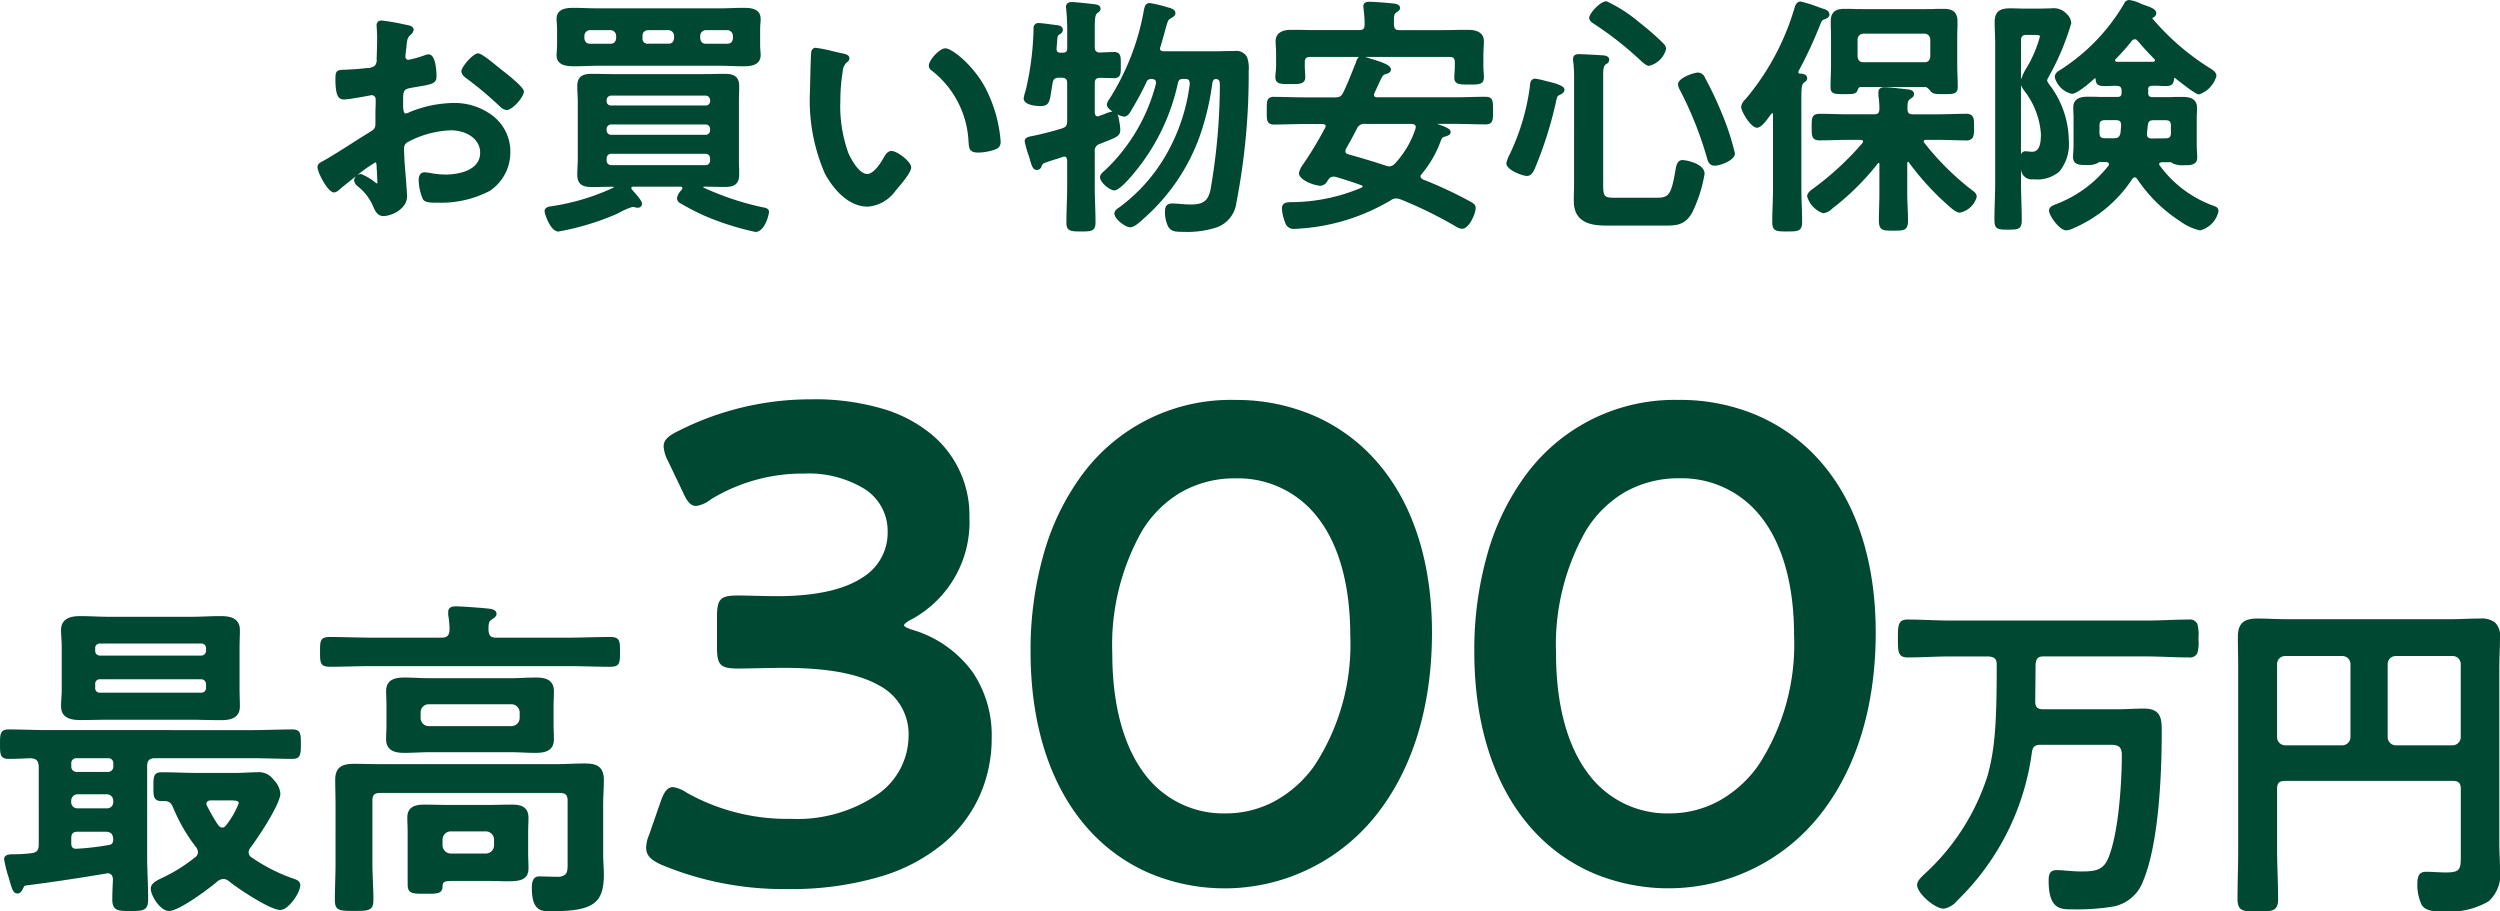
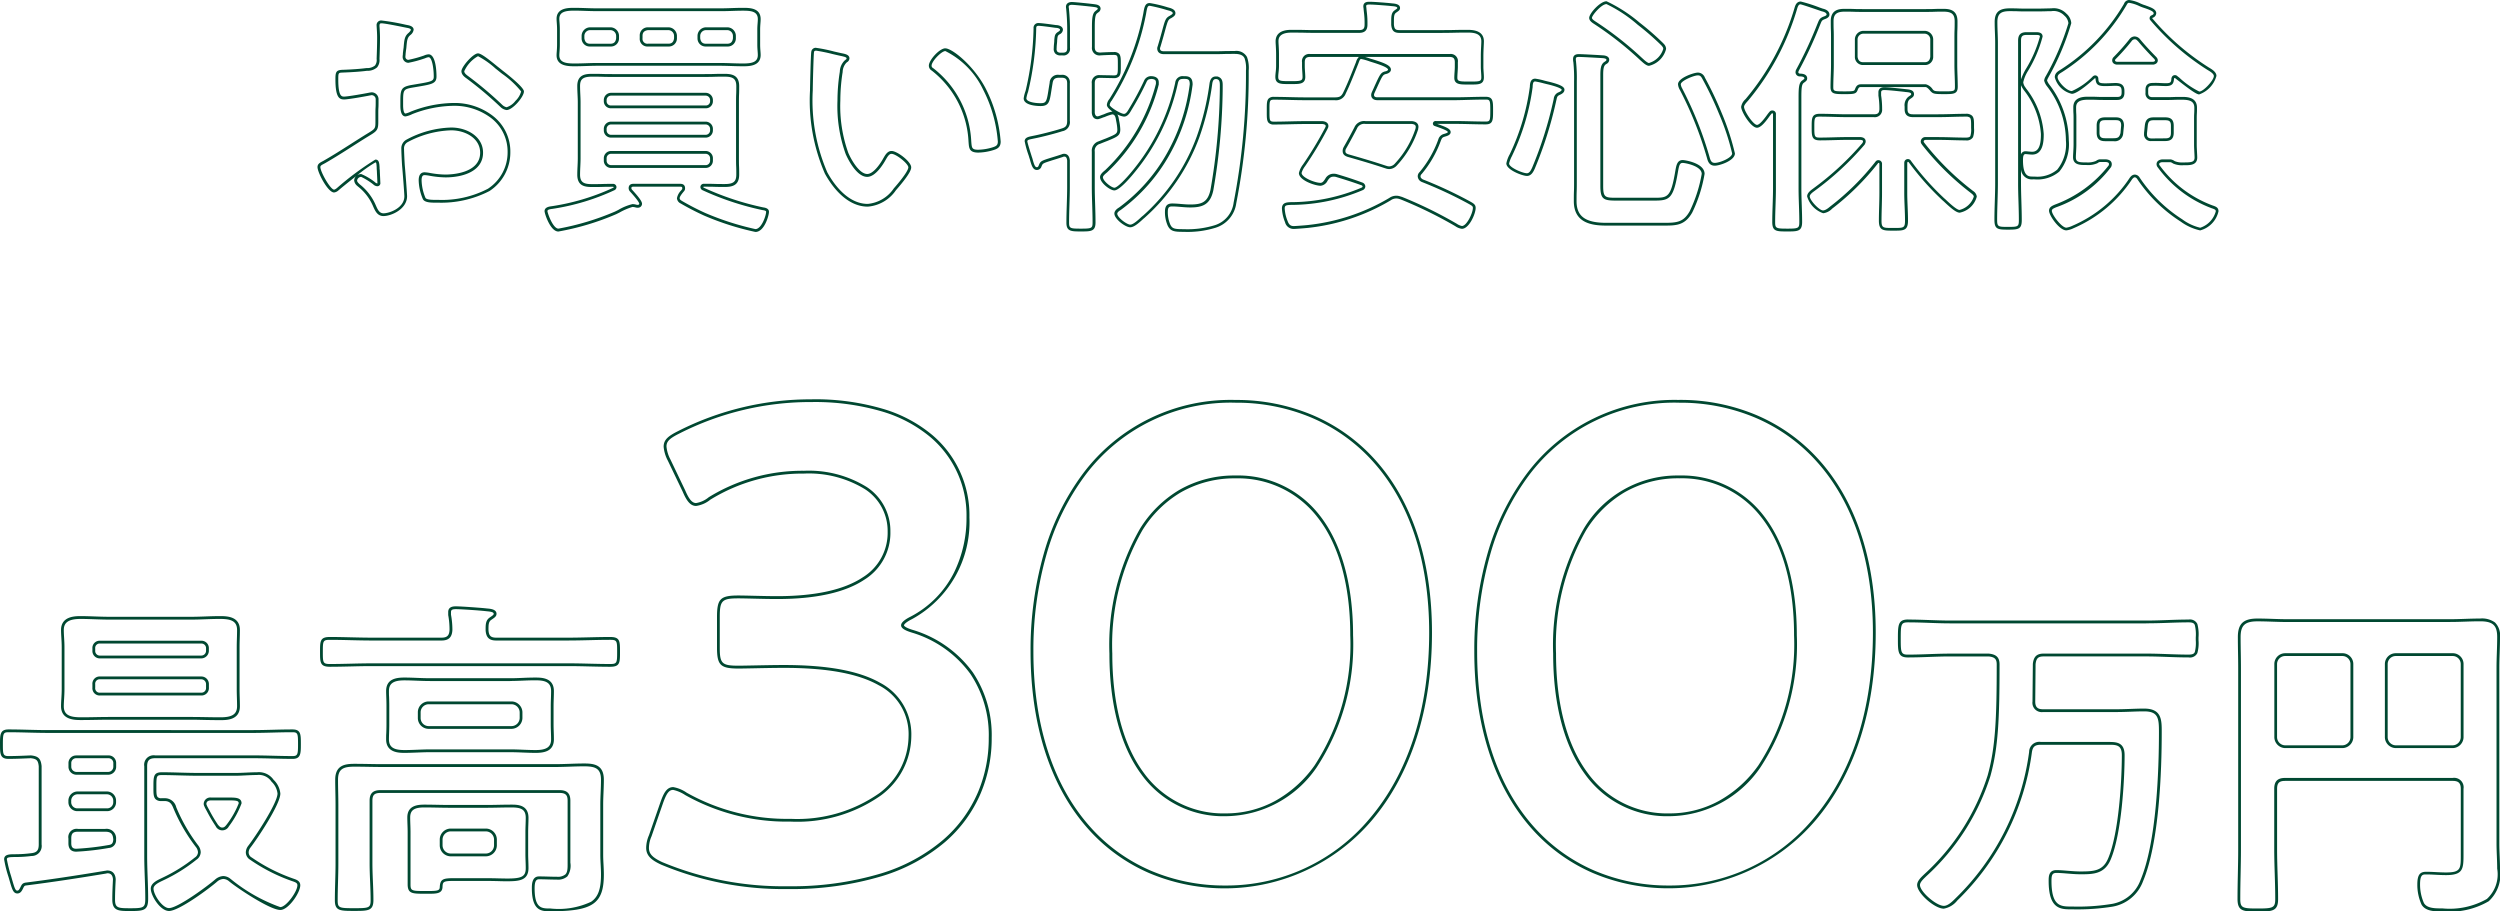
<svg xmlns="http://www.w3.org/2000/svg" width="177.92" height="64.856" viewBox="0 0 177.92 64.856">
  <g transform="translate(-42.38 -6058.781)">
-     <path d="M77.748,5.614a5.4,5.4,0,0,0-1.35-.936c-.288,0-1.08.9-1.08,1.17,0,.2.2.342.324.432A25.772,25.772,0,0,1,78.036,8.3a.722.722,0,0,0,.4.216c.36,0,1.134-.882,1.134-1.224,0-.2-.9-.954-1.386-1.332C78.036,5.848,77.892,5.722,77.748,5.614Zm-8.46,7.128c0,.072.018.162.018.252,0,.036.036.774.036.792,0,.072-.018.144-.126.144A.355.355,0,0,1,69,13.822a4.321,4.321,0,0,0-.918-.558.407.407,0,0,0-.4.36c0,.144.126.252.216.342a3.642,3.642,0,0,1,1.1,1.4c.144.306.27.684.666.684.486,0,1.584-.432,1.584-1.314,0-.18-.126-1.8-.162-2.178-.018-.252-.054-.972-.054-1.188a.606.606,0,0,1,.288-.558,7.017,7.017,0,0,1,3.168-.864c1.008,0,2.16.558,2.16,1.692,0,1.314-1.53,1.656-2.574,1.656a14.216,14.216,0,0,1-1.476-.162c-.27,0-.324.234-.324.468a3.49,3.49,0,0,0,.288,1.3c.09.18.468.2.756.2h.216a7.169,7.169,0,0,0,3.618-.81,3.169,3.169,0,0,0,1.44-2.682c0-2.16-1.926-3.4-3.924-3.4a8.416,8.416,0,0,0-2.988.594,1.709,1.709,0,0,1-.45.162c-.234,0-.27-.4-.27-.7V8.008c0-.828.036-.954.7-1.08,1.368-.234,1.674-.234,1.674-.7,0-.306-.054-1.476-.468-1.476a.988.988,0,0,0-.306.09c-.18.054-1.008.306-1.134.306a.315.315,0,0,1-.306-.306c0-.072.018-.18.018-.252.018-.162.036-.306.054-.414.054-.558.072-.774.342-.99.072-.072.18-.18.18-.288,0-.162-.252-.216-.36-.234-.36-.072-1.566-.324-1.836-.324-.18,0-.234.126-.234.27,0,.072.036.486.036.846,0,.5-.018,1.008-.036,1.512a.729.729,0,0,1-.144.54.96.96,0,0,1-.666.216c-.558.072-1.188.108-1.746.126-.342.018-.378.09-.378.576,0,1.314.288,1.332.522,1.332.27,0,1.494-.216,1.836-.288.036,0,.072-.018.108-.018a.393.393,0,0,1,.4.414v.18c0,.27-.018.54-.018.81v.612c0,.558-.072.576-.756.99-.99.612-1.944,1.26-2.952,1.836-.216.126-.414.18-.414.378,0,.36.72,1.71,1.08,1.71a.566.566,0,0,0,.27-.144,22.783,22.783,0,0,1,2.664-2C69.27,12.238,69.27,12.418,69.288,12.742ZM92.112,3.328a.515.515,0,0,1,.5-.5h1.53a.515.515,0,0,1,.5.5v.18a.477.477,0,0,1-.5.486h-1.53a.477.477,0,0,1-.5-.486Zm-4.1,0a.477.477,0,0,1,.486-.5h1.458a.515.515,0,0,1,.5.5v.18a.477.477,0,0,1-.5.486H88.494a.445.445,0,0,1-.486-.486Zm-2.178-.5a.515.515,0,0,1,.5.5v.18a.477.477,0,0,1-.5.486H84.372a.477.477,0,0,1-.5-.486v-.18a.515.515,0,0,1,.5-.5ZM96.378,2.9c0-.342.036-.522.036-.756,0-.684-.648-.7-1.17-.7-.54,0-1.08.036-1.62.036h-8.73c-.558,0-1.1-.036-1.656-.036-.5,0-1.152.036-1.152.684,0,.18.036.4.036.774V3.922c0,.4-.036.612-.036.792,0,.666.7.684,1.206.684.54,0,1.062-.036,1.6-.036h8.73c.54,0,1.08.036,1.638.036.5,0,1.152-.036,1.152-.7,0-.216-.036-.4-.036-.774Zm-3.8,8.73a.416.416,0,0,1,.432.432V12.2a.416.416,0,0,1-.432.432h-6.7a.416.416,0,0,1-.432-.432v-.144a.416.416,0,0,1,.432-.432Zm0-2.088a.416.416,0,0,1,.432.432v.072a.416.416,0,0,1-.432.432h-6.7a.416.416,0,0,1-.432-.432V9.97a.416.416,0,0,1,.432-.432Zm.432-1.566a.4.4,0,0,1-.432.414h-6.7a.4.4,0,0,1-.432-.414V7.918a.416.416,0,0,1,.432-.432h6.7a.416.416,0,0,1,.432.432ZM91,14.308c-.108.144-.342.4-.342.576,0,.144.108.216.216.288a18.352,18.352,0,0,0,1.674.864,19.817,19.817,0,0,0,3.6,1.152c.54,0,.864-1.08.864-1.332,0-.162-.2-.2-.324-.216A19.95,19.95,0,0,1,92.4,14.218a.182.182,0,0,1-.072-.126c0-.09.09-.126.162-.126.5,0,.99.018,1.476.018.576,0,.918-.144.918-.774,0-.4-.018-.774-.018-1.17V8.062c0-.378.018-.756.018-1.152,0-.648-.36-.774-.936-.774-.5,0-.99.018-1.494.018H86.01c-.5,0-1.008-.018-1.512-.018-.576,0-.936.126-.936.774,0,.4.036.774.036,1.152V12.04c0,.4-.036.774-.036,1.17,0,.666.378.774.954.774.5,0,.99-.018,1.476-.018.072,0,.162.036.162.126a.152.152,0,0,1-.072.126,16.357,16.357,0,0,1-4.428,1.332c-.144.018-.414.054-.414.252,0,.144.4,1.35.882,1.35a18.717,18.717,0,0,0,4.068-1.224,6.269,6.269,0,0,1,1.206-.522,1.053,1.053,0,0,1,.234.036.351.351,0,0,0,.144.018.185.185,0,0,0,.2-.18c0-.2-.54-.774-.7-.954a.251.251,0,0,1-.054-.162.2.2,0,0,1,.234-.2H90.8a.2.2,0,0,1,.234.2A.194.194,0,0,1,91,14.308Zm17.586-8.856a.3.3,0,0,0,.162.27,6.9,6.9,0,0,1,2.664,5.13c.036.432.018.684.594.684a3.805,3.805,0,0,0,1.008-.162c.306-.09.486-.18.486-.522a9.82,9.82,0,0,0-1.062-3.744,5.849,5.849,0,0,0-2.772-2.79C109.3,4.318,108.582,5.11,108.582,5.452Zm-8.118-1.17a.224.224,0,0,0-.252.2c-.036.162-.09,2.448-.09,2.736a12.989,12.989,0,0,0,1.044,5.868c.594,1.1,1.638,2.3,2.97,2.3a2.589,2.589,0,0,0,1.926-1.134c.252-.288,1.062-1.224,1.062-1.566,0-.324-.918-1.062-1.3-1.062-.234,0-.378.27-.486.45-.216.4-.738,1.188-1.242,1.188-.63,0-1.224-1.062-1.44-1.566a10.285,10.285,0,0,1-.576-3.762,13.414,13.414,0,0,1,.144-1.908c.054-.306.072-.666.324-.864.108-.09.18-.126.18-.234,0-.18-.252-.216-.4-.252C102.03,4.624,100.7,4.282,100.464,4.282Zm17.964-.09c0,.306-.126.432-.432.432h-.126c-.288,0-.414-.126-.4-.414,0-.216.036-.4.036-.522.036-.36.036-.432.234-.558a.3.3,0,0,0,.18-.234c0-.18-.27-.234-.4-.234-.252-.036-1.026-.144-1.224-.144a.239.239,0,0,0-.27.27,20.819,20.819,0,0,1-.576,4.5,2.417,2.417,0,0,0-.126.486c0,.4.81.45,1.1.45.612,0,.54-.288.756-1.53.054-.36.216-.486.576-.486h.162c.36,0,.5.162.5.5V9.376a.558.558,0,0,1-.468.648c-.486.162-1.548.432-2.034.522-.234.054-.522.072-.522.288,0,.126.27.954.324,1.134a1.671,1.671,0,0,1,.072.234c.108.36.18.576.378.576a.249.249,0,0,0,.234-.2c.108-.252.09-.252.882-.5.18-.054.414-.126.684-.216a.339.339,0,0,1,.144-.036c.216,0,.288.18.306.378v1.872c0,.846-.054,1.71-.054,2.556,0,.522.234.522.936.522.756,0,.936-.018.936-.54,0-.846-.054-1.692-.054-2.538v-2.5a.6.6,0,0,1,.432-.648c.18-.072.36-.144.5-.2.738-.306.882-.36.882-.738a5.462,5.462,0,0,0-.108-.756c-.036-.2-.108-.414-.36-.414a3.159,3.159,0,0,0-.594.2c-.126.036-.234.09-.306.108a.424.424,0,0,1-.144.036c-.216,0-.288-.18-.306-.36V6.712a.423.423,0,0,1,.486-.486c.252,0,.792.018.972.018.414,0,.4-.216.4-.828s.018-.828-.4-.828c-.252,0-.7.018-.972.036-.36-.018-.486-.18-.486-.5V2.77c0-.594.018-.972.2-1.116.126-.108.216-.144.216-.252,0-.162-.18-.2-.306-.216-.234-.036-1.44-.162-1.638-.162-.162,0-.324.054-.324.252,0,.054.018.108.018.162a14.986,14.986,0,0,1,.072,1.6Zm6.444-.108c.162-.54.27-.936.342-1.206.18-.648.216-.756.45-.882.108-.072.27-.144.27-.27,0-.162-.144-.216-.27-.27a14.265,14.265,0,0,0-1.458-.36c-.252,0-.288.216-.36.648a17.473,17.473,0,0,1-2.43,6.138.661.661,0,0,0-.162.36c0,.252.882.738,1.116.738s.36-.27.468-.45a20.186,20.186,0,0,0,1.044-1.944c.108-.234.216-.27.468-.288.216.018.4.09.4.342v.126a13,13,0,0,1-3.636,6.192c-.126.108-.342.27-.342.432,0,.324.648.846.918.846.324,0,1.188-1.026,1.4-1.3a14.762,14.762,0,0,0,3.024-6.246.428.428,0,0,1,.5-.4h.09c.342,0,.45.144.45.486a12.94,12.94,0,0,1-5.076,8.856c-.126.072-.288.2-.288.342,0,.342.738.882,1.026.882.234,0,.576-.306.828-.54.054-.054.108-.09.144-.126a14.093,14.093,0,0,0,3.852-5.67,18.714,18.714,0,0,0,.918-3.816c.036-.2.108-.4.342-.4h.09c.288.072.306.288.306.558v.18a44.193,44.193,0,0,1-.666,7.254c-.2.918-.648,1.134-1.548,1.134-.432,0-.864-.072-1.278-.072-.288,0-.414.108-.414.486a2.344,2.344,0,0,0,.18.936c.18.378.414.4,1.062.4a6.621,6.621,0,0,0,2.232-.288,2.021,2.021,0,0,0,1.4-1.674,47.731,47.731,0,0,0,.882-9.378c0-.756.018-1.332-.9-1.332-.558,0-1.1.018-1.638.018h-3.4c-.072,0-.378,0-.378-.306A.424.424,0,0,1,124.872,4.084Zm16.056,8.568c-.864-.288-1.728-.54-2.61-.792-.162-.054-.288-.126-.288-.324a.428.428,0,0,1,.054-.216c.27-.468.522-.936.774-1.422a.654.654,0,0,1,.7-.4h3.294c.2.018.378.09.378.306,0,.054-.018.108-.018.144a6.723,6.723,0,0,1-1.494,2.538.657.657,0,0,1-.468.234A1.051,1.051,0,0,1,140.928,12.652ZM136.77,9.916a26.1,26.1,0,0,1-1.584,2.628,1.491,1.491,0,0,0-.27.54c0,.432,1.062.81,1.44.81.216,0,.324-.18.432-.342a.563.563,0,0,1,.486-.306.738.738,0,0,1,.2.018c.612.18,1.224.378,1.818.594a.211.211,0,0,1,.162.18.2.2,0,0,1-.126.18,12.979,12.979,0,0,1-5,1.044c-.342.018-.612,0-.612.36a2.835,2.835,0,0,0,.216.936.522.522,0,0,0,.522.414c.144,0,.828-.054.99-.072a14.421,14.421,0,0,0,5.868-1.944.788.788,0,0,1,.45-.144,1.053,1.053,0,0,1,.342.072,30.191,30.191,0,0,1,3.834,1.872,1.3,1.3,0,0,0,.486.216c.432,0,.882-1.008.882-1.386,0-.2-.126-.252-.45-.432a29.766,29.766,0,0,0-3.258-1.512c-.108-.072-.216-.144-.216-.306a.317.317,0,0,1,.108-.234,7.777,7.777,0,0,0,1.332-2.3c.072-.18.108-.288.288-.36.144-.054.414-.09.414-.252,0-.18-.432-.324-.99-.522-.054-.018-.072-.036-.072-.09,0-.018.018-.072.108-.072H145.9c.738,0,1.476.036,2.214.036.432,0,.432-.2.432-.882s0-.882-.432-.882c-.738,0-1.476.036-2.214.036h-5.49c-.09,0-.342-.018-.342-.27a.43.43,0,0,1,.036-.162c.576-1.242.576-1.332.882-1.422.108-.018.288-.09.288-.216,0-.27-.738-.486-1.314-.666a4.2,4.2,0,0,0-.7-.2c-.162,0-.216.18-.288.378-.288.72-.558,1.44-.9,2.142a.634.634,0,0,1-.7.414h-2.088c-.738,0-1.494-.036-2.232-.036-.432,0-.414.216-.414.882s-.018.882.414.882c.738,0,1.494-.036,2.232-.036H136.5c.162.018.324.072.324.252A.43.43,0,0,1,136.77,9.916Zm-.522-6.894c-.666,0-1.314-.018-1.98-.018-.486,0-1.008.126-1.008.72,0,.18.036.5.036.972v.792c0,.27-.054.558-.054.756,0,.432.288.414.972.414.63,0,.954.018.954-.4,0-.216-.036-.522-.036-.774v-.27c0-.342.144-.486.486-.486h9.918c.342,0,.486.144.486.486v.306c0,.252-.036.54-.036.792,0,.4.324.378.972.378.666,0,.936.018.936-.414,0-.216-.036-.5-.036-.756V4.8c0-.45.036-.882.036-1.08,0-.612-.54-.72-1.026-.72-.648,0-1.3.018-1.962.018H141.99c-.36,0-.468-.126-.5-.486V2.3c0-.378.018-.576.2-.7.144-.108.234-.144.234-.252,0-.216-.378-.216-.522-.234-.342-.036-1.242-.108-1.548-.108-.18,0-.342.018-.342.234,0,.054.018.108.018.162a8,8,0,0,1,.072,1.134c0,.342-.144.486-.5.486ZM157.4,14.956c-.846,0-1.026-.054-1.026-.954V6.154c0-.4.018-.72.216-.864.126-.09.216-.126.216-.252,0-.162-.18-.2-.306-.216-.252-.018-1.512-.09-1.746-.09-.18,0-.324.036-.324.252a.738.738,0,0,0,.018.2,11,11,0,0,1,.054,1.386V13.7c0,.468-.018.936-.018,1.4,0,1.386,1.044,1.638,2.214,1.638h4.086c.918,0,1.458-.018,1.944-.882a10.04,10.04,0,0,0,.864-2.7c0-.666-1.3-.882-1.458-.882-.324,0-.36.324-.432.72-.324,1.926-.594,1.962-1.62,1.962ZM165.75,11.7a20.136,20.136,0,0,0-.936-2.844,24.5,24.5,0,0,0-1.188-2.5c-.108-.2-.2-.306-.414-.306-.27,0-1.314.378-1.314.738a.863.863,0,0,0,.126.36,25.923,25.923,0,0,1,1.944,4.9c.054.18.126.432.45.432C164.76,12.472,165.75,12.112,165.75,11.7ZM153.618,7.162c0-.18-.522-.342-1.026-.468-.18-.036-.828-.216-.954-.216-.27,0-.27.288-.288.486a16.171,16.171,0,0,1-1.44,4.842,2.139,2.139,0,0,0-.234.612c0,.378,1.062.792,1.368.792.252,0,.378-.27.468-.468a27.417,27.417,0,0,0,1.512-4.788c.072-.288.054-.4.342-.522C153.474,7.378,153.618,7.306,153.618,7.162Zm7.236-2.9a.471.471,0,0,0-.162-.324A19.111,19.111,0,0,0,159,2.464,10.338,10.338,0,0,0,156.714.97c-.414,0-1.134.846-1.134,1.08,0,.162.216.288.324.36a23.991,23.991,0,0,1,3.276,2.574c.126.108.4.378.558.378A1.564,1.564,0,0,0,160.854,4.264ZM168.234,9a2.065,2.065,0,0,1,.144-.18.146.146,0,0,1,.144-.072c.108,0,.144.09.144.18V14.2c0,.792-.054,1.584-.054,2.376,0,.558.18.576.954.576.792,0,.972-.018.972-.576,0-.792-.054-1.584-.054-2.376V7.756c0-.684.018-1.008.2-1.152.162-.126.216-.144.216-.252,0-.216-.288-.234-.432-.234-.108-.018-.2-.072-.2-.2,0-.036.018-.072.018-.108a29.271,29.271,0,0,0,1.512-3.24c.144-.342.144-.414.414-.522.108-.036.27-.108.27-.234,0-.2-.234-.288-.4-.324-.216-.072-1.44-.5-1.548-.5-.216,0-.288.18-.342.36a18.109,18.109,0,0,1-3.474,6.516c-.126.144-.324.342-.324.522,0,.324.684,1.386,1.026,1.386C167.658,9.772,168.018,9.3,168.234,9Zm5.616.018c-.648,0-1.314-.036-1.962-.036-.486,0-.486.2-.486.846s0,.846.486.846c.648,0,1.314-.036,1.962-.036h.936c.144.018.27.054.27.216a.43.43,0,0,1-.054.162,21.1,21.1,0,0,1-3.546,3.276c-.144.108-.378.27-.378.468,0,.324.72,1.1,1.044,1.1a1.063,1.063,0,0,0,.576-.306,18.2,18.2,0,0,0,3.24-3.2.146.146,0,0,1,.144-.072c.108,0,.144.108.144.18v2.052c0,.666-.036,1.332-.036,1.98,0,.63.234.612.936.612.72,0,.936.018.936-.612,0-.666-.054-1.314-.054-1.98V12.364c.018-.072.036-.162.144-.162a.146.146,0,0,1,.144.072,19.229,19.229,0,0,0,2.34,2.646c.054.054.126.108.2.18.306.288.774.72,1.008.72a1.5,1.5,0,0,0,1.116-1.044c0-.162-.162-.27-.27-.36a19.222,19.222,0,0,1-3.438-3.4.268.268,0,0,1-.072-.162c0-.162.144-.216.27-.216h.864c.666,0,1.314.036,1.962.036.5,0,.486-.216.486-.846,0-.612.018-.846-.486-.846-.648,0-1.3.036-1.962.036h-1.8c-.324,0-.486-.126-.486-.468v-.18a.688.688,0,0,1,.216-.612c.144-.108.252-.144.252-.27,0-.252-.324-.234-.576-.27-.342-.036-1.116-.126-1.44-.126-.2,0-.324.072-.324.288v.2a5.892,5.892,0,0,1,.072.972c-.018.342-.162.468-.5.468Zm6.012-4.194a.477.477,0,0,1-.5.486h-4.374a.477.477,0,0,1-.5-.486V3.58a.515.515,0,0,1,.5-.5h4.374a.515.515,0,0,1,.5.5Zm.018,2.412c.126.126.216.144.846.144.7,0,.882,0,.882-.432,0-.522-.036-1.044-.036-1.566V3.544c0-.414.018-.828.018-1.242,0-.63-.324-.792-.9-.792-.432,0-.864.018-1.3.018h-4.428c-.432,0-.864-.018-1.314-.018-.54,0-.882.162-.882.774,0,.414.018.846.018,1.26V5.38c0,.522-.036,1.062-.036,1.584,0,.414.18.414.918.414.63,0,.738-.018.81-.2s.126-.306.342-.306h4.608C179.61,6.892,179.772,7.108,179.88,7.234Zm6.228-3.564c0-.36.144-.5.5-.5h.666c.144,0,.378,0,.378.216a10.3,10.3,0,0,1-1.044,2.412,2.788,2.788,0,0,0-.342.846.992.992,0,0,0,.216.486,5.657,5.657,0,0,1,1.242,3.186c0,.5-.036,1.368-.72,1.368-.162,0-.4-.036-.468-.036-.288,0-.288.342-.288.54,0,1.332.54,1.26.918,1.26a2.3,2.3,0,0,0,1.692-.522,3.04,3.04,0,0,0,.648-2.142,6.568,6.568,0,0,0-1.368-3.924,1.049,1.049,0,0,1-.18-.342.71.71,0,0,1,.108-.27,18.5,18.5,0,0,0,1.62-3.816.9.9,0,0,0-.324-.612,1.144,1.144,0,0,0-.99-.342c-.234,0-.54.018-.936.018h-.864c-.378,0-.774-.018-1.17-.018-.648,0-.972.2-.972.882,0,.5.036.99.036,1.476v9.99c0,.864-.054,1.728-.054,2.592,0,.594.162.612.864.612.72,0,.882-.018.882-.576,0-.882-.054-1.746-.054-2.628Zm8.5-.036c.324.4.792.9,1.17,1.278a.268.268,0,0,1,.072.162c0,.126-.108.18-.216.2h-2.61c-.108-.018-.216-.072-.216-.2a.22.22,0,0,1,.072-.162,15.515,15.515,0,0,0,1.134-1.278.373.373,0,0,1,.306-.162A.4.4,0,0,1,194.6,3.634Zm.9,7.092c-.252,0-.432-.108-.432-.4v-.072l.054-.522c.036-.36.162-.5.522-.5h.828c.36,0,.5.144.5.5v.486c0,.36-.144.5-.5.5Zm-2.124-.45c-.09.36-.234.45-.594.45h-.594c-.36,0-.5-.144-.5-.5V9.736c0-.36.144-.5.5-.5h.774c.324,0,.468.144.468.486Zm1.782-3.114c0-.27.126-.378.414-.378.324-.018.63.018.954.018.378,0,.45-.126.468-.414.018-.09.054-.162.162-.162a.156.156,0,0,1,.108.054,8.717,8.717,0,0,0,1.62,1.116,1.893,1.893,0,0,0,1.134-1.206c0-.234-.324-.414-.5-.522a17.631,17.631,0,0,1-4.05-3.528c-.018-.018-.018-.036-.018-.072a.114.114,0,0,1,.09-.108c.108-.054.2-.108.2-.234,0-.234-.378-.342-.756-.486a2.83,2.83,0,0,1-.324-.126A3.114,3.114,0,0,0,193.9.88c-.162,0-.216.126-.288.252a14.148,14.148,0,0,1-4.536,4.7c-.18.108-.36.216-.36.45a1.573,1.573,0,0,0,1.116,1.08c.342,0,1.3-.828,1.566-1.08.036-.018.054-.036.09-.036.072,0,.108.054.126.126.036.486.144.468,1.368.414.216.018.486.036.486.468v.126c0,.288-.126.414-.432.414h-.792c-.414,0-.828-.018-1.26-.018-.45,0-.954.072-.954.648,0,.288.018.558.018.846v1.8c0,.306-.036.72-.036.9,0,.468.378.468.864.468a1.556,1.556,0,0,0,.7-.108.558.558,0,0,1,.234-.108h.45c.162.018.306.072.306.252a.339.339,0,0,1-.036.144,8.542,8.542,0,0,1-3.87,2.826c-.162.072-.36.144-.36.342,0,.306.72,1.3,1.134,1.3a1.557,1.557,0,0,0,.468-.144,9.4,9.4,0,0,0,4.14-3.474c.072-.072.144-.162.252-.162a.31.31,0,0,1,.252.144,10.489,10.489,0,0,0,3.078,3.024,4.444,4.444,0,0,0,1.332.612,1.744,1.744,0,0,0,1.206-1.26c0-.18-.09-.234-.36-.324a8.3,8.3,0,0,1-3.78-2.862.258.258,0,0,1-.072-.18c0-.162.162-.216.288-.234h.612a.558.558,0,0,1,.234.108,1.48,1.48,0,0,0,.684.108c.45,0,.882.018.882-.45,0-.144-.036-.648-.036-.918v-1.8c0-.27.018-.558.018-.828,0-.594-.5-.666-.972-.666-.414,0-.828.018-1.242.018h-.846a.364.364,0,0,1-.414-.414ZM56.688,49.024a.441.441,0,0,1,.456.456v.24a.428.428,0,0,1-.456.456H49.512a.417.417,0,0,1-.456-.456v-.24a.417.417,0,0,1,.456-.456Zm.456-1.944a.441.441,0,0,1-.456.456H49.512a.428.428,0,0,1-.456-.456v-.144a.417.417,0,0,1,.456-.456h7.176a.428.428,0,0,1,.456.456Zm2.184-.24c0-.408.024-.816.024-1.224,0-.816-.7-.888-1.32-.888-.7,0-1.368.048-2.04.048H50.184c-.7,0-1.392-.048-2.064-.048-.648,0-1.3.12-1.3.888,0,.384.048.768.048,1.224v2.976c0,.48-.048.864-.048,1.224,0,.816.7.888,1.344.888.672,0,1.344-.024,2.016-.024h5.808c.7,0,1.392.024,2.064.024.648,0,1.3-.1,1.3-.888,0-.408-.024-.792-.024-1.224ZM47.352,57.784a.555.555,0,0,1,.576-.576h2.04a.555.555,0,0,1,.576.576v.072a.536.536,0,0,1-.576.552h-2.04a.536.536,0,0,1-.576-.552Zm0-2.688a.441.441,0,0,1,.456-.456h2.28a.441.441,0,0,1,.456.456v.264a.472.472,0,0,1-.456.456h-2.28a.472.472,0,0,1-.456-.456Zm2.52,4.776c.456,0,.648.192.672.648-.024.312-.12.456-.432.5a18.859,18.859,0,0,1-2.3.264c-.336,0-.456-.192-.456-.5v-.336c0-.408.168-.576.576-.576Zm.024,2.976a1.04,1.04,0,0,1,.12-.024c.336,0,.48.216.5.528-.024.48-.048.96-.048,1.44,0,.7.312.72,1.176.72.936,0,1.176-.024,1.176-.768,0-1.008-.072-2.04-.072-3.048V55.312c0-.48.216-.672.672-.672h6.984c.936,0,1.872.048,2.808.048.48,0,.48-.288.48-.96,0-.7,0-.936-.5-.936-.936,0-1.872.048-2.784.048H45.792c-.936,0-1.872-.048-2.808-.048-.48,0-.5.216-.5.96,0,.672,0,.936.5.936.528,0,1.056-.024,1.584-.048.48.048.624.192.672.672V60.88c0,.456-.168.672-.624.72a8.9,8.9,0,0,1-1.128.072c-.5,0-.72.024-.72.264a13.635,13.635,0,0,0,.384,1.488c.168.576.24.84.456.84.168,0,.24-.144.312-.288.1-.192.12-.264.336-.288C46.152,63.448,48.024,63.16,49.9,62.848Zm7.92-3.312a14.525,14.525,0,0,1-.768-1.32A.763.763,0,0,1,56.976,58c0-.264.216-.36.432-.36h1.3c.5,0,.768.024.768.312a6.161,6.161,0,0,1-.888,1.584.427.427,0,0,1-.768,0Zm.96,3.912c.576.48,2.88,1.992,3.552,1.992.5,0,1.32-1.176,1.32-1.656,0-.24-.216-.312-.432-.384a12.413,12.413,0,0,1-2.976-1.512.515.515,0,0,1-.264-.456.68.68,0,0,1,.144-.384c.5-.648,2.112-3.072,2.112-3.792a1.512,1.512,0,0,0-.456-.912,1.173,1.173,0,0,0-1.1-.5c-.5,0-1.008.048-1.512.048H56.472c-.864,0-1.728-.048-2.568-.048-.5,0-.5.192-.5.936,0,.6-.024.912.456.912h.216c.432,0,.6.216.744.576A11.957,11.957,0,0,0,56.4,61a.748.748,0,0,1,.168.432.568.568,0,0,1-.264.456,11.554,11.554,0,0,1-2.3,1.44c-.288.144-.792.336-.792.7,0,.456.648,1.488,1.2,1.488.672,0,2.808-1.584,3.384-2.088a.853.853,0,0,1,.48-.192A.8.8,0,0,1,58.776,63.448Zm15-2.928a.687.687,0,0,1,.672-.672h2.52a.687.687,0,0,1,.672.672v.432a.687.687,0,0,1-.672.672h-2.52a.687.687,0,0,1-.672-.672Zm6.1-.5c0-.36.024-.7.024-1.032,0-.744-.5-.84-1.128-.84-.6,0-1.2.024-1.8.024H74.4c-.6,0-1.2-.024-1.824-.024-.6,0-1.1.12-1.1.816,0,.36.024.7.024,1.056v3.7c0,.576.216.576,1.128.576.768,0,1.128.024,1.152-.36.024-.48.12-.552.912-.552h2.28c.6,0,1.128.024,1.536.024.96,0,1.392-.12,1.392-.84,0-.336-.024-.672-.024-1.008Zm-7.656-8.544a.671.671,0,0,1,.672-.672h5.9a.687.687,0,0,1,.672.672v.408a.687.687,0,0,1-.672.672h-5.9a.671.671,0,0,1-.672-.672Zm9.456-.432c0-.36.024-.72.024-1.08,0-.768-.6-.864-1.224-.864-.6,0-1.2.048-1.776.048H72.984c-.624,0-1.224-.048-1.824-.048-.624,0-1.2.12-1.2.864,0,.312.024.576.024,1.08v1.272c0,.48-.024.768-.024,1.08,0,.768.624.864,1.224.864s1.2-.048,1.8-.048H78.7c.6,0,1.2.048,1.8.048.624,0,1.2-.12,1.2-.864,0-.36-.024-.72-.024-1.08Zm1.2,10.992c0,.72.072,1.248-.864,1.248-.432,0-.84-.024-1.272-.024-.384,0-.408.432-.408.744,0,1.536.6,1.536,1.224,1.536,2.928,0,3.7-.48,3.7-2.52,0-.48-.048-.936-.048-1.416V58.048c0-.576.048-1.176.048-1.776,0-.912-.5-1.056-1.3-1.056-.7,0-1.392.048-2.112.048H69.672c-.7,0-1.368-.024-2.064-.024-.768,0-1.272.144-1.272,1.032,0,.6.024,1.2.024,1.824v4.128c0,.888-.048,1.752-.048,2.64,0,.648.264.648,1.272.648s1.272,0,1.272-.672c0-.864-.072-1.752-.072-2.616V57.76c0-.456.192-.648.672-.648H82.2c.48,0,.672.192.672.648ZM77.04,45.616c0-.384,0-.648.264-.816.168-.12.312-.192.312-.336,0-.264-.456-.264-.648-.288-.408-.048-1.776-.144-2.136-.144-.216,0-.456.024-.456.312v.192a5.642,5.642,0,0,1,.1,1.08c-.024.48-.24.648-.672.648H68.832c-.984,0-1.992-.048-2.976-.048-.6,0-.6.192-.6.96,0,.744,0,.96.6.96.984,0,1.992-.048,2.976-.048H82.824c.984,0,1.992.048,2.976.048.6,0,.6-.192.6-.96s0-.96-.6-.96c-.984,0-1.992.048-2.976.048H77.688C77.232,46.264,77.064,46.072,77.04,45.616Zm30.192-.864a7.791,7.791,0,0,0,4.032-7.152c0-4.32-3.216-8.3-11.088-8.3a20.729,20.729,0,0,0-9.5,2.256c-.672.336-.96.576-.96,1.008a2.544,2.544,0,0,0,.288.96l1.056,2.208c.288.672.528.96.864.96a1.959,1.959,0,0,0,.96-.432,12.6,12.6,0,0,1,6.72-1.872c3.7,0,6.048,1.632,6.048,4.224,0,2.64-2.16,4.7-7.968,4.7-.912,0-2.208-.048-2.736-.048-1.248,0-1.44.192-1.44,1.44v2.16c0,1.2.192,1.392,1.44,1.392.48,0,2.16-.048,3.216-.048,6.192,0,8.976,1.68,8.976,4.992,0,3.024-2.832,5.952-8.5,5.952A14.618,14.618,0,0,1,91.2,57.28a2.431,2.431,0,0,0-.912-.384c-.384,0-.576.336-.816,1.008l-.816,2.352a2.179,2.179,0,0,0-.192.864c0,.48.288.768,1.008,1.1a22.436,22.436,0,0,0,8.976,1.728c10.464,0,14.4-5.328,14.4-10.656a7.514,7.514,0,0,0-5.52-7.584q-.72-.216-.72-.432C106.608,45.136,106.848,44.944,107.232,44.752ZM130.32,29.344c-9.456,0-14.5,7.968-14.5,17.808,0,10.944,6.1,16.752,13.776,16.752,8.016,0,14.592-6.672,14.592-18.1C144.192,34.864,137.856,29.344,130.32,29.344Zm0,5.376c4.752,0,8.256,3.744,8.256,11.28,0,7.824-3.84,12.768-8.976,12.768-4.848,0-8.16-3.984-8.16-11.472C121.44,40.528,124.224,34.72,130.32,34.72ZM161.9,29.344c-9.456,0-14.5,7.968-14.5,17.808,0,10.944,6.1,16.752,13.776,16.752,8.016,0,14.592-6.672,14.592-18.1C175.776,34.864,169.44,29.344,161.9,29.344Zm0,5.376c4.752,0,8.256,3.744,8.256,11.28,0,7.824-3.84,12.768-8.976,12.768-4.848,0-8.16-3.984-8.16-11.472C153.024,40.528,155.808,34.72,161.9,34.72Zm25.248,13.32c.048-.456.216-.648.672-.648h7.3c1.008,0,2.016.072,3.024.072.624,0,.6-.312.6-1.224,0-.96.024-1.272-.6-1.272-1.008,0-2.016.072-3.024.072H181.176c-.984,0-1.992-.072-3-.072-.624,0-.624.288-.624,1.272,0,.912,0,1.224.6,1.224,1.008,0,2.016-.072,3.024-.072h2.736c.48.048.672.216.672.672,0,3.7-.072,5.856-.648,7.92a16.36,16.36,0,0,1-4.536,7.08c-.168.168-.48.432-.48.7,0,.528,1.2,1.584,1.8,1.584.336,0,.672-.336.888-.552a17.9,17.9,0,0,0,5.28-10.488c.072-.48.288-.624.744-.624H192.5c.576,0,.984.072.984.84,0,1.968-.24,5.64-.984,7.392-.408.96-1.128.984-2.064.984-.576,0-1.248-.1-1.7-.1-.432,0-.456.312-.456.672,0,1.944.768,1.92,1.584,1.92a16.017,16.017,0,0,0,2.856-.192,2.732,2.732,0,0,0,2.088-1.752c1.128-2.688,1.32-7.608,1.32-10.584,0-.912-.024-1.56-1.152-1.56-.648,0-1.3.048-1.968.048h-5.232a.564.564,0,0,1-.648-.648Zm22.608,5.208a.687.687,0,0,1-.672.672h-4.08a.687.687,0,0,1-.672-.672V48.04a.671.671,0,0,1,.672-.672h4.08a.671.671,0,0,1,.672.672Zm3.12.672a.687.687,0,0,1-.672-.672V48.04a.671.671,0,0,1,.672-.672h4.056a.671.671,0,0,1,.672.672v5.208a.687.687,0,0,1-.672.672Zm4.728,7.7c0,1.008-.024,1.344-1.152,1.344-.48,0-.936-.048-1.416-.048-.336,0-.528.1-.528.816A3.331,3.331,0,0,0,214.8,65.1c.264.456.936.432,1.392.432a5.342,5.342,0,0,0,3.24-.7,2.479,2.479,0,0,0,.768-2.232c0-.6-.048-1.2-.048-1.8V48.328c0-.744.048-1.464.048-2.208,0-.96-.432-1.224-1.32-1.224-.72,0-1.416.048-2.112.048H205.176c-.72,0-1.416-.048-2.136-.048-.912,0-1.3.288-1.3,1.224,0,.744.024,1.464.024,2.208V61.216c0,1.176-.048,2.352-.048,3.528,0,.768.264.792,1.344.792,1.032,0,1.344-.024,1.344-.768,0-1.2-.072-2.376-.072-3.552v-4.3c0-.48.192-.672.672-.672h11.928c.456,0,.672.192.672.672Z" transform="translate(0 6058.001)" fill="#004831" />
    <path d="M193.9.78a2.5,2.5,0,0,1,.793.241,2.873,2.873,0,0,0,.311.122l.011,0,.134.05c.353.131.687.254.687.53a.365.365,0,0,1-.253.323l-.013.005a.05.05,0,0,0-.022.012c0,.006,0,.011,0,.015a17.539,17.539,0,0,0,4.022,3.5l.027.016c.208.124.523.312.523.59A1.944,1.944,0,0,1,198.888,7.5c-.171,0-.6-.289-1.543-1.029l-.138-.108-.01-.009c-.02-.02-.033-.025-.037-.025-.028,0-.047,0-.063.075-.021.317-.122.5-.567.5-.132,0-.263-.006-.389-.012-.187-.009-.39-.016-.56-.006h-.006c-.265,0-.314.094-.314.278v.216c0,.223.091.314.314.314h.846c.206,0,.416,0,.619-.009s.415-.009.623-.009c.321,0,1.072,0,1.072.766,0,.137,0,.279-.009.417s-.009.277-.009.411v1.8c0,.153.012.392.022.583.008.146.014.272.014.335,0,.55-.512.55-.886.55h-.1a1.564,1.564,0,0,1-.729-.119l-.015-.009a.458.458,0,0,0-.184-.088h-.594c-.13.02-.2.065-.2.134,0,.042,0,.057.052.12A8.177,8.177,0,0,0,199.84,15.4c.264.088.426.16.426.418a1.815,1.815,0,0,1-1.306,1.36,3.7,3.7,0,0,1-1.383-.626,10.559,10.559,0,0,1-3.107-3.051c-.062-.076-.107-.1-.171-.1-.049,0-.09.039-.153.1l-.019.02a9.478,9.478,0,0,1-4.177,3.5,1.561,1.561,0,0,1-.511.154c-.5,0-1.234-1.062-1.234-1.4,0-.25.223-.347.386-.419l.033-.015a8.638,8.638,0,0,0,3.824-2.785.239.239,0,0,0,.023-.094c0-.064-.016-.129-.212-.152h-.436a.333.333,0,0,0-.139.061l-.052.032a1.633,1.633,0,0,1-.753.122c-.474,0-.964,0-.964-.568,0-.081.007-.2.015-.344.01-.181.021-.385.021-.556v-1.8c0-.142,0-.283-.009-.42s-.009-.281-.009-.426c0-.748.766-.748,1.054-.748.219,0,.436,0,.646.009s.411.009.614.009h.792c.248,0,.332-.079.332-.314V7.252c0-.336-.171-.35-.388-.368h0l-.088,0c-.284.013-.508.023-.681.023-.531,0-.663-.1-.7-.524-.008-.028-.017-.043-.027-.043l-.014.008-.018.01c-.116.107-1.2,1.1-1.624,1.1a1.635,1.635,0,0,1-1.216-1.18c0-.291.217-.421.408-.536a13.925,13.925,0,0,0,4.5-4.659l.02-.036A.4.4,0,0,1,193.9.78Zm1.05.555a2.969,2.969,0,0,1-.333-.129A2.6,2.6,0,0,0,193.9.98c-.081,0-.113.043-.181.166l-.02.035a14.134,14.134,0,0,1-4.568,4.732c-.2.118-.315.2-.315.367,0,.277.623.98,1.016.98a4.753,4.753,0,0,0,1.5-1.053l.011-.01.013-.006.02-.011a.214.214,0,0,1,.114-.035.226.226,0,0,1,.223.2l0,.017c.021.281.026.348.5.348.168,0,.39-.01.672-.022l.1,0H193c.214.018.571.047.571.567v.126c0,.346-.174.514-.532.514h-.792c-.206,0-.416,0-.619-.009s-.424-.009-.641-.009c-.607,0-.854.159-.854.548,0,.142,0,.283.009.42s.009.281.009.426v1.8c0,.176-.012.384-.022.567-.008.138-.014.258-.014.333,0,.338.2.368.764.368a1.5,1.5,0,0,0,.654-.1l.044-.027a.52.52,0,0,1,.222-.091h.477c.262.029.395.147.395.351a.443.443,0,0,1-.047.189l-.007.012a8.361,8.361,0,0,1-3.915,2.862l-.031.014c-.166.072-.266.125-.266.235,0,.274.7,1.2,1.034,1.2a1.578,1.578,0,0,0,.429-.136,9.269,9.269,0,0,0,4.094-3.433l.006-.011.009-.009.026-.026a.417.417,0,0,1,.3-.165.413.413,0,0,1,.33.182l.005.007a10.356,10.356,0,0,0,3.048,2.995,3.5,3.5,0,0,0,1.279.6,1.692,1.692,0,0,0,1.106-1.16c0-.1-.013-.136-.292-.229a8.378,8.378,0,0,1-3.829-2.9.355.355,0,0,1-.092-.24c0-.084.036-.285.374-.333h.014l.632,0a.656.656,0,0,1,.267.12,1.412,1.412,0,0,0,.632.094h.1c.506,0,.686-.053.686-.35,0-.058-.006-.182-.014-.325-.01-.2-.022-.434-.022-.593v-1.8c0-.137,0-.279.009-.417s.009-.277.009-.411c0-.47-.349-.566-.872-.566-.206,0-.416,0-.619.009s-.415.009-.623.009h-.846a.46.46,0,0,1-.514-.514V7.162c0-.321.167-.477.511-.478.062,0,.126-.005.2-.005.129,0,.258.006.382.012s.252.011.38.011c.32,0,.353-.083.368-.32l0-.013c.032-.161.12-.242.26-.242a.249.249,0,0,1,.174.078l.135.105a5.842,5.842,0,0,0,1.42.986c.29,0,1.034-.8,1.034-1.106,0-.165-.266-.324-.425-.418l-.03-.018a17.741,17.741,0,0,1-4.073-3.547.182.182,0,0,1-.043-.139.211.211,0,0,1,.151-.2c.109-.055.137-.085.137-.142,0-.136-.283-.241-.556-.342ZM156.714.87a10.555,10.555,0,0,1,2.348,1.516,19.2,19.2,0,0,1,1.7,1.485l.027.032a.519.519,0,0,1,.163.362,1.642,1.642,0,0,1-1.216,1.2c-.161,0-.355-.162-.555-.342l-.068-.06a23.858,23.858,0,0,0-3.266-2.567l-.029-.019c-.127-.083-.339-.222-.339-.424C155.48,1.74,156.259.87,156.714.87Zm3.9,3.137a19.063,19.063,0,0,0-1.68-1.464,9.933,9.933,0,0,0-2.224-1.472c-.355,0-1.034.8-1.034.98,0,.094.162.2.249.257l.031.02a24.013,24.013,0,0,1,3.288,2.583l.069.062c.1.094.323.29.421.29a1.5,1.5,0,0,0,1.016-1c0-.091-.036-.137-.116-.233Zm9.92-3.119a10.828,10.828,0,0,1,1.337.426l.238.082c.3.068.469.221.469.42,0,.143-.113.253-.336.328-.2.079-.212.117-.311.358l-.045.109a29.491,29.491,0,0,1-1.506,3.23.421.421,0,0,1-.01.049.183.183,0,0,0-.006.03c0,.029,0,.078.107.1.455,0,.523.21.523.334,0,.139-.072.194-.182.276l-.073.055c-.144.115-.159.43-.159,1.073V14.2c0,.394.014.8.027,1.185s.027.794.027,1.191c0,.676-.314.676-1.072.676s-1.054,0-1.054-.676c0-.4.014-.8.027-1.191s.027-.79.027-1.185V8.926c0-.08-.03-.08-.044-.08-.042,0-.046,0-.061.027l-.012.015a2.11,2.11,0,0,0-.135.169c-.391.555-.675.814-.89.814-.428,0-1.126-1.148-1.126-1.486a.928.928,0,0,1,.3-.537l.045-.051A17.905,17.905,0,0,0,170.1,1.32C170.142,1.179,170.23.888,170.538.888Zm-.972,16.164c.815,0,.872-.031.872-.476,0-.394-.014-.8-.027-1.185s-.027-.794-.027-1.191V7.756c0-.724.022-1.059.236-1.23l.077-.058c.1-.076.1-.079.1-.116,0-.111-.181-.134-.332-.134h-.016a.3.3,0,0,1-.282-.3.315.315,0,0,1,.012-.078.183.183,0,0,0,.006-.03V5.787l.012-.022A29.3,29.3,0,0,0,171.7,2.535l.045-.11c.107-.26.146-.357.425-.469l.005,0c.149-.05.2-.1.2-.139,0-.141-.222-.205-.318-.226l-.01,0-.245-.084c-.35-.121-1.168-.4-1.273-.415s-.179.071-.244.289A18.11,18.11,0,0,1,166.8,7.929l-.048.054c-.107.119-.252.282-.252.4,0,.3.661,1.286.926,1.286.064,0,.262-.071.728-.732a2.325,2.325,0,0,1,.148-.186.244.244,0,0,1,.222-.108.247.247,0,0,1,.244.28V14.2c0,.4-.014.8-.027,1.191s-.027.79-.027,1.185C168.712,17.021,168.768,17.052,169.566,17.052ZM139.848.906c.3,0,1.205.071,1.558.109l.068.007c.177.016.544.048.544.327,0,.138-.091.2-.2.276l-.078.056c-.136.095-.158.238-.158.622v.229c.032.318.109.391.4.391h2.916c.335,0,.669,0,.993-.009s.646-.009.969-.009c.747,0,1.126.276,1.126.82,0,.081-.006.2-.013.34-.01.21-.023.472-.023.74v.72c0,.127.01.266.019.4s.017.249.017.356c0,.514-.373.514-.889.514h-.3c-.492,0-.917,0-.917-.478,0-.129.009-.268.018-.4s.018-.267.018-.389V5.218c0-.285-.1-.386-.386-.386H139.53c.121.035.262.081.4.129L140.07,5c.785.244,1.3.428,1.3.735,0,.172-.188.282-.365.314-.208.062-.234.1-.61.924-.058.127-.125.272-.2.438l-.008.023a.263.263,0,0,0-.021.1c0,.042,0,.17.242.17h5.49c.368,0,.742-.009,1.1-.018s.739-.018,1.109-.018c.532,0,.532.308.532.982s0,.982-.532.982c-.37,0-.746-.009-1.109-.018s-.737-.018-1.1-.018h-1.244c.6.213.966.344.966.584,0,.2-.22.267-.381.315-.036.011-.071.021-.1.031-.13.052-.157.119-.221.28l-.009.024a7.8,7.8,0,0,1-1.347,2.329l-.007.008a.218.218,0,0,0-.079.163c0,.1.059.147.163.217a29.6,29.6,0,0,1,3.259,1.513l.068.037c.28.154.434.24.434.482,0,.416-.467,1.486-.982,1.486a1.082,1.082,0,0,1-.473-.192l-.063-.037a30.045,30.045,0,0,0-3.818-1.864l-.075-.023a.666.666,0,0,0-.631.085A14.53,14.53,0,0,1,135.45,17c-.171.019-.855.073-1,.073a.623.623,0,0,1-.616-.48,3,3,0,0,1-.222-.97c0-.428.334-.443.629-.456l.077,0a12.909,12.909,0,0,0,4.967-1.035c.063-.032.069-.063.069-.089s-.048-.073-.086-.083l-.01,0c-.564-.205-1.174-.4-1.812-.592a.65.65,0,0,0-.17-.014c-.185,0-.285.093-.4.263l-.015.022a.618.618,0,0,1-.5.362c-.372,0-1.54-.378-1.54-.91a1.628,1.628,0,0,1,.288-.6,25.9,25.9,0,0,0,1.574-2.611.506.506,0,0,1,.024-.055.137.137,0,0,0,.021-.067c0-.041,0-.125-.23-.152h-1.218c-.368,0-.747.009-1.114.018s-.748.018-1.118.018a.5.5,0,0,1-.377-.116c-.138-.138-.138-.369-.137-.789V8.579c0-.42,0-.651.137-.789a.5.5,0,0,1,.377-.116c.37,0,.751.009,1.118.018s.746.018,1.114.018h2.088c.327,0,.468-.054.612-.357.277-.57.512-1.163.739-1.736q.079-.2.159-.4l.012-.034a.76.76,0,0,1,.2-.351h-3.466c-.285,0-.386.1-.386.386v.27c0,.128.01.271.019.409s.017.257.017.365c0,.5-.421.5-.909.5h-.3c-.535,0-.921,0-.921-.514,0-.1.012-.211.024-.331a4.161,4.161,0,0,0,.03-.425V4.7c0-.286-.013-.513-.024-.7-.007-.114-.012-.2-.012-.276,0-.374.192-.82,1.108-.82.334,0,.668,0,.991.009s.656.009.989.009h2.844c.3,0,.4-.1.4-.386a5.963,5.963,0,0,0-.048-.9c-.008-.076-.016-.152-.023-.228V1.4a.423.423,0,0,0-.008-.065.583.583,0,0,1-.01-.1C139.406.906,139.716.906,139.848.906Zm5.058,2.216H141.99c-.4,0-.561-.151-.6-.576V2.3c0-.383.016-.627.241-.784l.08-.058c.1-.067.111-.083.111-.113,0-.1-.244-.117-.362-.128l-.073-.007c-.348-.037-1.237-.107-1.536-.107-.22,0-.242.039-.242.134a.425.425,0,0,0,.008.065.6.6,0,0,1,.01.092c.007.074.015.148.023.222a6.1,6.1,0,0,1,.049.922c0,.4-.192.581-.6.581h-2.844c-.334,0-.668,0-.991-.009s-.656-.009-.989-.009c-.908,0-.908.467-.908.62,0,.066.005.153.012.264.01.176.024.416.024.708v.792a4.371,4.371,0,0,1-.031.445c-.012.115-.023.224-.023.311,0,.276.088.314.721.314h.3c.6,0,.709-.044.709-.3,0-.1-.008-.222-.017-.351s-.019-.289-.019-.423v-.27a.511.511,0,0,1,.586-.586h9.918a.511.511,0,0,1,.586.586v.306c0,.129-.009.268-.018.4s-.018.267-.018.389c0,.237.107.278.717.278h.3c.612,0,.689-.035.689-.314,0-.1-.008-.218-.017-.343s-.019-.279-.019-.413V4.8c0-.273.013-.538.024-.75.007-.136.012-.253.012-.33,0-.429-.286-.62-.926-.62-.321,0-.649,0-.966.009S145.242,3.122,144.906,3.122Zm.99,4.788h-5.49c-.273,0-.442-.142-.442-.37A.452.452,0,0,1,140,7.371l.013-.035c.078-.167.145-.314.2-.442.383-.836.432-.943.741-1.034l.012,0c.1-.017.2-.075.2-.117,0-.183-.754-.418-1.159-.544l-.142-.046a3.938,3.938,0,0,0-.615-.174c-.074,0-.113.088-.181.275l-.013.037-.16.4c-.228.577-.464,1.174-.744,1.749a.734.734,0,0,1-.792.47h-2.088c-.37,0-.751-.009-1.118-.018s-.746-.018-1.114-.018c-.159,0-.21.033-.235.058-.08.08-.079.306-.079.647v.154c0,.342,0,.568.079.647.025.025.076.058.235.058.368,0,.747-.009,1.114-.018s.748-.018,1.118-.018h1.235c.341.038.413.212.413.351a.329.329,0,0,1-.043.157.3.3,0,0,0-.017.037l-.006.015a26.107,26.107,0,0,1-1.59,2.638,1.459,1.459,0,0,0-.252.483c0,.331.951.71,1.34.71.141,0,.22-.1.333-.273l.016-.025a.664.664,0,0,1,.569-.351.834.834,0,0,1,.222.021c.645.189,1.257.389,1.823.6a.31.31,0,0,1,.232.276.291.291,0,0,1-.181.269l0,0a13.094,13.094,0,0,1-5.041,1.052l-.077,0c-.355.016-.438.042-.438.256a2.747,2.747,0,0,0,.209.9c.09.25.213.351.429.351.138,0,.816-.053.979-.071a14.333,14.333,0,0,0,5.828-1.931.863.863,0,0,1,.795-.105l.076.023.012,0a30.239,30.239,0,0,1,3.847,1.878l.064.037a1.03,1.03,0,0,0,.371.164c.347,0,.782-.932.782-1.286,0-.116-.046-.15-.331-.307l-.068-.038a29.446,29.446,0,0,0-3.247-1.507l-.018-.01a.452.452,0,0,1-.261-.389.411.411,0,0,1,.133-.3,7.615,7.615,0,0,0,1.313-2.271l.011-.027a.565.565,0,0,1,.334-.392c.036-.013.074-.025.113-.036.089-.026.238-.07.238-.123,0-.1-.508-.281-.845-.4l-.078-.028a.177.177,0,0,1-.139-.184.187.187,0,0,1,.208-.172H145.9c.37,0,.746.009,1.109.018s.737.018,1.1.018c.31,0,.332-.051.332-.782s-.022-.782-.332-.782c-.368,0-.742.009-1.1.018S146.266,7.91,145.9,7.91ZM118.662.924c.214,0,1.433.129,1.653.163.1.014.391.056.391.315a.326.326,0,0,1-.172.264c-.024.019-.051.039-.079.064-.151.121-.163.525-.163,1.04V4.12c0,.286.1.388.385.4.263-.017.714-.036.973-.036a.48.48,0,0,1,.363.113c.134.134.133.362.133.741v.147c0,.379,0,.607-.133.741a.48.48,0,0,1-.363.113c-.084,0-.244,0-.414-.008-.2,0-.423-.01-.558-.01-.278,0-.386.108-.386.386V8.795c.028.265.157.265.206.265a.22.22,0,0,0,.078-.019l.034-.012.007,0a1.061,1.061,0,0,0,.11-.039c.056-.022.118-.046.188-.067l.064-.025a2.281,2.281,0,0,1,.562-.178h.013c-.223-.152-.4-.327-.4-.476a.748.748,0,0,1,.181-.418,17.453,17.453,0,0,0,2.413-6.1c.073-.438.122-.729.458-.729a9.161,9.161,0,0,1,1.263.3l.22.061.03.012c.125.053.314.134.314.355,0,.16-.148.25-.256.317l-.058.037-.008,0c-.188.1-.218.163-.4.821-.068.255-.178.658-.343,1.208l-.013.037a.221.221,0,0,0-.019.078c0,.1.032.206.278.206h3.4c.267,0,.54,0,.8-.009s.552-.009.834-.009a.86.86,0,0,1,.878.425,2.284,2.284,0,0,1,.122.964v.043a47.817,47.817,0,0,1-.885,9.4,2.119,2.119,0,0,1-1.468,1.743,6.734,6.734,0,0,1-2.265.294c-.649,0-.945-.018-1.152-.453a2.411,2.411,0,0,1-.19-.979c0-.411.154-.586.514-.586.209,0,.425.018.634.036s.43.036.644.036c.828,0,1.257-.158,1.45-1.055a44.072,44.072,0,0,0,.664-7.233v-.18c0-.292-.033-.408-.219-.458H128.9c-.112,0-.2.053-.244.314a18.641,18.641,0,0,1-.923,3.833,14.182,14.182,0,0,1-3.878,5.709c-.019.019-.04.036-.062.054a1.015,1.015,0,0,0-.079.069c-.3.277-.635.569-.9.569-.335,0-1.126-.581-1.126-.982,0-.2.207-.353.333-.426a12.135,12.135,0,0,0,3.417-3.873,13.461,13.461,0,0,0,1.614-4.9c0-.294-.08-.38-.35-.38h-.09c-.267,0-.346.063-.407.319A14.876,14.876,0,0,1,123.166,13c-.176.22-1.085,1.331-1.48,1.331-.311,0-1.018-.55-1.018-.946,0-.191.194-.354.335-.472l.042-.035a12.926,12.926,0,0,0,3.6-6.129V6.64c0-.129-.051-.219-.3-.242-.223.016-.29.043-.376.23a20.476,20.476,0,0,1-1.05,1.955l-.036.062c-.106.184-.252.435-.517.435a1.383,1.383,0,0,1-.467-.16.876.876,0,0,1,.1.295c.009.052.019.109.03.168a3.736,3.736,0,0,1,.08.606c0,.439-.193.519-.911.817l-.032.013c-.147.055-.329.128-.505.2a.5.5,0,0,0-.369.555v2.5c0,.421.014.851.027,1.266s.027.848.027,1.272c0,.64-.325.64-1.036.64-.69,0-1.036,0-1.036-.622,0-.425.014-.86.027-1.281s.027-.853.027-1.275V12.207c-.027-.283-.152-.283-.206-.283a.241.241,0,0,0-.1.025l-.013.005c-.219.073-.444.144-.687.217-.726.231-.726.231-.811.429l-.007.015a.345.345,0,0,1-.328.262c-.28,0-.37-.3-.474-.647a1.622,1.622,0,0,0-.069-.226l0-.008c-.011-.036-.03-.1-.055-.176a6.729,6.729,0,0,1-.274-.987c0-.265.284-.321.491-.363l.108-.023c.5-.093,1.56-.365,2.025-.519.314-.094.4-.213.4-.553V6.712c0-.295-.11-.4-.4-.4h-.162c-.316,0-.432.1-.477.4-.035.2-.062.374-.086.527-.123.792-.17,1.088-.769,1.088-.2,0-1.2-.027-1.2-.55a2.449,2.449,0,0,1,.132-.521,20.707,20.707,0,0,0,.57-4.465.337.337,0,0,1,.37-.37c.2,0,.922.1,1.231.144.2,0,.489.092.489.334a.391.391,0,0,1-.229.32c-.144.092-.15.118-.182.443l0,.034c0,.058-.007.123-.015.2a3,3,0,0,0-.021.319v.006a.313.313,0,0,0,.054.238.329.329,0,0,0,.242.07H118c.251,0,.332-.081.332-.332V3.04a15.112,15.112,0,0,0-.071-1.591V1.438a.425.425,0,0,0-.008-.065.583.583,0,0,1-.01-.1C118.238,1.056,118.4.924,118.662.924Zm2.017,3.8h-.006a.532.532,0,0,1-.581-.6V2.77c0-.607.016-1.019.236-1.194.029-.025.058-.047.084-.068.081-.063.094-.078.094-.106,0-.044-.027-.089-.22-.117-.241-.037-1.435-.161-1.624-.161-.224,0-.224.107-.224.152a.423.423,0,0,0,.008.065.613.613,0,0,1,.01.091,15.352,15.352,0,0,1,.072,1.608V4.192a.464.464,0,0,1-.532.532h-.126a.5.5,0,0,1-.388-.133.491.491,0,0,1-.108-.384,3.176,3.176,0,0,1,.022-.337c.007-.071.014-.133.014-.182v-.01l0-.039c.033-.334.044-.446.276-.594.093-.056.134-.1.134-.15,0-.088-.193-.134-.3-.134h-.014c-.484-.069-1.056-.143-1.21-.143-.125,0-.17.044-.17.17a20.926,20.926,0,0,1-.58,4.527l-.007.018a2.478,2.478,0,0,0-.115.441c0,.257.6.35,1,.35s.442-.091.571-.919c.024-.154.051-.328.086-.528a.582.582,0,0,1,.675-.569h.162a.531.531,0,0,1,.6.6V9.376a.652.652,0,0,1-.539.744c-.468.156-1.539.431-2.045.525l-.11.023c-.233.047-.33.08-.33.167s.192.7.264.927c.024.076.043.137.054.174a1.776,1.776,0,0,1,.074.243c.1.346.163.5.281.5.024,0,.1,0,.139-.13l.011-.027c.12-.282.166-.3.936-.541.241-.072.461-.142.677-.214a.441.441,0,0,1,.182-.043c.136,0,.368.061.406.469v1.881c0,.425-.014.86-.027,1.281s-.027.853-.027,1.275c0,.406.095.422.836.422.781,0,.836-.029.836-.44s-.014-.851-.027-1.266-.027-.848-.027-1.272v-2.5a.7.7,0,0,1,.491-.739c.181-.072.364-.146.509-.2l.029-.012c.721-.3.788-.335.788-.632a3.62,3.62,0,0,0-.076-.569c-.011-.061-.022-.119-.03-.17-.043-.237-.117-.33-.261-.33a3.085,3.085,0,0,0-.49.165l-.077.029c-.063.018-.122.041-.175.062a1.228,1.228,0,0,1-.131.046l-.026.009a.4.4,0,0,1-.146.031c-.135,0-.366-.058-.406-.45v-2.1a.519.519,0,0,1,.586-.586c.138,0,.364.005.563.01.169,0,.328.008.409.008.15,0,.2-.031.222-.055.075-.075.075-.284.074-.6V5.342c0-.316,0-.524-.074-.6-.024-.024-.072-.055-.222-.055-.256,0-.706.019-.965.036Zm4.953-3.173-.216-.059a11.031,11.031,0,0,0-1.21-.3c-.153,0-.184.1-.261.564A17.656,17.656,0,0,1,121.5,7.936l-.006.009a.577.577,0,0,0-.14.3c0,.164.8.638,1.016.638.15,0,.253-.178.344-.335l.039-.066a20.3,20.3,0,0,0,1.04-1.936.533.533,0,0,1,.551-.344h.015c.324.027.488.176.488.442v.139l0,.013a12.95,12.95,0,0,1-3.667,6.241l-.044.038c-.1.083-.264.221-.264.319,0,.267.609.746.818.746s.831-.64,1.326-1.258a14.678,14.678,0,0,0,3-6.206.525.525,0,0,1,.6-.474h.09c.386,0,.55.175.55.586V6.8a13.661,13.661,0,0,1-1.639,4.984,12.334,12.334,0,0,1-3.477,3.94l-.009.006c-.147.084-.238.182-.238.255,0,.279.689.782.926.782.207,0,.581-.347.76-.513a1.175,1.175,0,0,1,.091-.08c.02-.017.038-.031.05-.043l.005,0a13.978,13.978,0,0,0,3.824-5.629,18.472,18.472,0,0,0,.913-3.8c.022-.121.087-.481.441-.481h.1l.012,0c.382.1.382.419.382.655v.18a44.324,44.324,0,0,1-.668,7.275c-.219,1.014-.769,1.213-1.646,1.213-.223,0-.445-.019-.661-.037s-.416-.035-.617-.035c-.221,0-.314.054-.314.386a2.239,2.239,0,0,0,.171.894c.147.309.3.338.971.338a6.56,6.56,0,0,0,2.2-.282,1.928,1.928,0,0,0,1.341-1.606,47.6,47.6,0,0,0,.879-9.352V5.805a2.176,2.176,0,0,0-.1-.876c-.071-.146-.215-.313-.7-.313-.28,0-.56,0-.831.009s-.539.009-.807.009h-3.4c-.431,0-.478-.284-.478-.406a.4.4,0,0,1,.031-.146l.01-.03c.163-.544.272-.946.34-1.2.177-.639.22-.793.5-.942l.061-.038c.072-.044.161-.1.161-.146,0-.08-.059-.114-.193-.171ZM83.238,1.338c.281,0,.561.009.831.018s.547.018.825.018h8.73c.268,0,.542-.009.807-.018s.542-.018.813-.018c.475,0,1.27,0,1.27.8,0,.11-.008.208-.016.312-.009.122-.02.26-.02.444V3.922c0,.211.011.359.021.489.008.1.015.188.015.285,0,.8-.846.8-1.252.8-.283,0-.564-.009-.836-.018s-.536-.018-.8-.018h-8.73c-.268,0-.537.009-.8.018s-.533.018-.8.018c-.456,0-1.306,0-1.306-.784,0-.076.006-.158.013-.252.01-.137.023-.307.023-.54V2.9c0-.22-.013-.386-.023-.519-.007-.1-.013-.177-.013-.255C81.986,1.338,82.832,1.338,83.238,1.338Zm10.386.236h-8.73c-.281,0-.561-.009-.831-.018s-.547-.018-.825-.018c-.649,0-1.052.1-1.052.584,0,.07.006.148.013.24.01.137.023.307.023.534V3.922c0,.24-.013.415-.023.555-.007.09-.013.168-.013.237,0,.539.523.584,1.106.584.268,0,.537-.009.8-.018s.533-.018.8-.018h8.73c.269,0,.544.009.809.018s.549.018.829.018c.649,0,1.052-.1,1.052-.6,0-.089-.006-.173-.014-.27-.01-.134-.022-.285-.022-.5V2.9c0-.191.011-.333.021-.459.008-.1.015-.195.015-.3,0-.557-.485-.6-1.07-.6-.268,0-.542.009-.807.018S93.9,1.574,93.624,1.574Zm91.782-.2c.2,0,.4,0,.6.009s.383.009.569.009h.864c.222,0,.415-.006.586-.011.133,0,.247-.007.35-.007a1.241,1.241,0,0,1,1.059.369,1,1,0,0,1,.355.685,18.247,18.247,0,0,1-1.633,3.865l0,.007a.664.664,0,0,0-.091.215,1.187,1.187,0,0,0,.16.282,6.656,6.656,0,0,1,1.388,3.984,3.062,3.062,0,0,1-.676,2.212,2.416,2.416,0,0,1-1.764.552h-.115a.768.768,0,0,1-.847-.725v1c0,.439.014.882.027,1.311s.027.875.027,1.317c0,.645-.236.676-.982.676s-.964-.032-.964-.712c0-.434.014-.874.027-1.3s.027-.862.027-1.293V3.832c0-.239-.009-.484-.018-.721s-.018-.5-.018-.755C184.334,1.659,184.645,1.374,185.406,1.374Zm2.034.218h-.864c-.188,0-.384,0-.574-.009s-.4-.009-.6-.009c-.644,0-.872.2-.872.782,0,.252.009.5.018.748s.018.486.018.728v9.99c0,.434-.014.874-.027,1.3s-.027.862-.027,1.293c0,.5.065.512.764.512.716,0,.782-.013.782-.476,0-.439-.014-.882-.027-1.311s-.027-.875-.027-1.317V3.67c0-.418.186-.6.6-.6h.666c.143,0,.478,0,.478.316A9.217,9.217,0,0,1,186.7,5.841a2.506,2.506,0,0,0-.33.8.737.737,0,0,0,.157.365l.041.064a5.88,5.88,0,0,1,1.26,3.243c0,.4,0,1.468-.82,1.468-.1,0-.228-.013-.329-.024-.059-.006-.115-.012-.139-.012-.157,0-.188.161-.188.44,0,1.161.407,1.161.7,1.161h.115a2.2,2.2,0,0,0,1.621-.493,2.88,2.88,0,0,0,.619-2.071,6.386,6.386,0,0,0-1.35-3.867h0a1.1,1.1,0,0,1-.2-.4.79.79,0,0,1,.122-.322,18.611,18.611,0,0,0,1.606-3.764.811.811,0,0,0-.29-.537,1.045,1.045,0,0,0-.924-.317c-.1,0-.213,0-.344.007C187.86,1.586,187.665,1.592,187.44,1.592Zm-1.232,4.847a4.251,4.251,0,0,1,.316-.693,8.762,8.762,0,0,0,1.032-2.364c0-.079-.042-.116-.278-.116h-.666c-.306,0-.4.1-.4.4Zm.8,5.141c.55,0,.62-.678.62-1.268a5.683,5.683,0,0,0-1.222-3.126l-.005-.007-.041-.065a1.441,1.441,0,0,1-.152-.276v4.934a.333.333,0,0,1,.332-.228c.034,0,.089.006.16.013C186.8,11.567,186.916,11.58,187.008,11.58ZM173.652,1.41c.228,0,.454,0,.673.009s.429.009.642.009h4.428c.215,0,.434,0,.646-.009s.433-.009.65-.009c.494,0,1,.106,1,.892,0,.208,0,.419-.009.623s-.009.413-.009.619V5.38c0,.259.009.524.018.78s.018.524.018.786c0,.532-.287.532-.982.532-.622,0-.757-.014-.917-.173L179.8,7.3l-.036-.043c-.089-.106-.224-.267-.343-.282h-4.6c-.145,0-.177.062-.249.243-.1.25-.283.261-.9.261-.741,0-1.018,0-1.018-.514,0-.263.009-.534.018-.8s.018-.529.018-.789V3.544c0-.206,0-.42-.009-.628s-.009-.424-.009-.632C172.67,1.509,173.195,1.41,173.652,1.41Zm5.742.218h-4.428c-.215,0-.434,0-.646-.009s-.442-.009-.668-.009c-.563,0-.782.189-.782.674,0,.206,0,.42.009.628s.009.424.009.632V5.38c0,.263-.009.534-.018.8s-.018.529-.018.789c0,.3.038.314.818.314.639,0,.673-.026.717-.135.073-.181.148-.369.435-.369h4.618a.837.837,0,0,1,.481.353l.032.038c.091.091.142.112.773.112.745,0,.782-.016.782-.332,0-.259-.009-.524-.018-.78s-.018-.524-.018-.786V3.544c0-.208,0-.419.009-.623s.009-.413.009-.619c0-.511-.209-.692-.8-.692-.215,0-.434,0-.646.009S179.611,1.628,179.394,1.628Zm-109.872.61a15.71,15.71,0,0,1,1.694.293l.162.033c.363.061.44.214.44.332a.566.566,0,0,1-.209.359l-.008.007c-.234.187-.251.367-.3.9l0,.026c-.016.094-.033.226-.053.4,0,.04-.005.086-.009.13s-.008.085-.008.116a.217.217,0,0,0,.206.206,8.186,8.186,0,0,0,1.061-.288l.058-.019a.95.95,0,0,1,.321-.088c.541,0,.568,1.313.568,1.576,0,.507-.321.56-1.384.738l-.373.063c-.584.111-.619.166-.619.981V8.26c0,.377.064.6.17.6a1.716,1.716,0,0,0,.405-.151l.009,0a8.489,8.489,0,0,1,3.023-.6,4.461,4.461,0,0,1,2.773.913,3.2,3.2,0,0,1,1.251,2.589,3.28,3.28,0,0,1-1.483,2.764,7.479,7.479,0,0,1-3.675.828H73.32c-.353,0-.728-.03-.843-.248a3.588,3.588,0,0,1-.3-1.346c0-.469.231-.568.424-.568a2.85,2.85,0,0,1,.386.05,6.568,6.568,0,0,0,1.09.112c.413,0,2.474-.075,2.474-1.556,0-1.034-1.061-1.592-2.06-1.592a6.957,6.957,0,0,0-3.117.85.5.5,0,0,0-.239.472c0,.208.035.918.054,1.181.037.386.162,2,.162,2.185,0,.915-1.112,1.414-1.684,1.414-.42,0-.582-.358-.713-.646l-.044-.1a3.542,3.542,0,0,0-1.074-1.372l-.031-.03a.567.567,0,0,1-.219-.386.44.44,0,0,1,.168-.333c-.549.428-1.092.869-1.262,1.02l-.028.022a.565.565,0,0,1-.308.147c-.442,0-1.18-1.425-1.18-1.81,0-.219.173-.309.341-.4.039-.021.081-.042.123-.067.647-.37,1.284-.777,1.9-1.17.343-.219.7-.446,1.05-.664l.087-.053c.6-.361.622-.375.622-.852V8.854c0-.137,0-.275.009-.408s.009-.268.009-.4v-.18a.292.292,0,0,0-.3-.314.184.184,0,0,0-.03.006.348.348,0,0,1-.066.012c-.355.074-1.565.288-1.848.288-.328,0-.622-.11-.622-1.432,0-.492.037-.653.473-.676.68-.022,1.264-.064,1.738-.125h.016a.874.874,0,0,0,.588-.182.64.64,0,0,0,.118-.473c.018-.5.036-1.01.036-1.512,0-.246-.017-.522-.028-.687-.005-.081-.008-.134-.008-.159A.325.325,0,0,1,69.522,2.238Zm1.949.871c.053-.053.147-.148.147-.213s-.109-.107-.276-.135l-.166-.033c-.427-.087-1.426-.289-1.654-.289-.065,0-.134.013-.134.17,0,.019,0,.078.008.147.01.167.028.447.028.7,0,.506-.018,1.019-.036,1.516a.818.818,0,0,1-.169.6,1.03,1.03,0,0,1-.722.248h-.009c-.48.062-1.07.1-1.753.126-.26.014-.281.015-.281.476,0,1.232.244,1.232.422,1.232.25,0,1.443-.208,1.815-.286l.021,0a.183.183,0,0,0,.03-.006.315.315,0,0,1,.078-.012.494.494,0,0,1,.5.514v.18c0,.137,0,.275-.009.408s-.009.268-.009.4v.612c0,.59-.11.656-.718,1.024l-.086.052c-.352.217-.705.443-1.047.662-.618.395-1.256.8-1.907,1.175-.044.026-.088.049-.13.071-.17.089-.234.131-.234.22,0,.349.718,1.61.98,1.61a.491.491,0,0,0,.187-.106l.021-.016a20.778,20.778,0,0,1,2.726-2.02c.266,0,.279.255.3.55l0,.054c0,.029,0,.064.008.1a1.43,1.43,0,0,1,.01.15c0,.023.013.3.023.5.011.241.014.288.014.3a.214.214,0,0,1-.226.244.446.446,0,0,1-.282-.133,4.878,4.878,0,0,0-.856-.534.308.308,0,0,0-.292.26c0,.088.084.171.159.244l.026.025a3.763,3.763,0,0,1,1.121,1.436l.044.1c.123.272.24.529.531.529.409,0,1.484-.373,1.484-1.214,0-.177-.127-1.807-.162-2.169-.017-.239-.054-.972-.054-1.2a.7.7,0,0,1,.334-.642,7.074,7.074,0,0,1,3.222-.88c1.1,0,2.26.628,2.26,1.792,0,1.295-1.381,1.756-2.674,1.756a6.735,6.735,0,0,1-1.123-.115,2.882,2.882,0,0,0-.353-.047c-.116,0-.224.045-.224.368a3.409,3.409,0,0,0,.272,1.242l.005.009c.047.095.272.143.667.143h.216a7.064,7.064,0,0,0,3.561-.792,3.085,3.085,0,0,0,1.4-2.6,3.01,3.01,0,0,0-1.175-2.433,4.32,4.32,0,0,0-2.649-.869,8.291,8.291,0,0,0-2.949.586,1.793,1.793,0,0,1-.489.17c-.37,0-.37-.6-.37-.8V8.008c0-.874.058-1.041.783-1.178l.376-.063c1.079-.18,1.217-.216,1.217-.54,0-.555-.117-1.376-.368-1.376a.853.853,0,0,0-.246.074l-.031.012-.044.013a7.82,7.82,0,0,1-1.119.3.417.417,0,0,1-.406-.406c0-.041,0-.089.009-.136s.008-.085.008-.116V4.577c.02-.184.038-.316.054-.416l0-.016C71.151,3.6,71.175,3.348,71.471,3.109Zm-2.283,9.635,0-.046c-.016-.3-.03-.358-.091-.361a9.683,9.683,0,0,0-1.307.928.518.518,0,0,1,.295-.1,4.184,4.184,0,0,1,.979.579l.009.008a.268.268,0,0,0,.145.079.065.065,0,0,0,.022,0,.222.222,0,0,0,0-.041c0-.011-.007-.152-.013-.287-.016-.333-.023-.485-.023-.5a1.257,1.257,0,0,0-.009-.129C69.192,12.823,69.188,12.783,69.188,12.745ZM84.366,2.724h1.476a.615.615,0,0,1,.592.592v.2a.574.574,0,0,1-.6.574H84.372a.574.574,0,0,1-.6-.574v-.2a.615.615,0,0,1,.592-.592Zm1.458.2H84.378a.414.414,0,0,0-.41.41V3.5c.033.264.165.392.4.392H85.83c.239,0,.371-.128.4-.392V3.334A.414.414,0,0,0,85.824,2.924Zm2.664-.2h1.476a.615.615,0,0,1,.592.592v.2a.574.574,0,0,1-.6.574H88.494a.544.544,0,0,1-.586-.586v-.18a.574.574,0,0,1,.574-.6Zm1.458.2H88.5c-.264.033-.392.165-.392.4v.18a.345.345,0,0,0,.386.386h1.458c.239,0,.371-.128.4-.392V3.334A.414.414,0,0,0,89.946,2.924Zm2.664-.2h1.548a.615.615,0,0,1,.592.592v.2a.574.574,0,0,1-.6.574h-1.53a.574.574,0,0,1-.6-.574v-.2a.615.615,0,0,1,.592-.592Zm1.53.2H92.622a.414.414,0,0,0-.41.41V3.5c.033.264.165.392.4.392h1.53c.239,0,.371-.128.4-.392V3.334A.414.414,0,0,0,94.14,2.924Zm80.838.052h4.392a.615.615,0,0,1,.592.592V4.834a.574.574,0,0,1-.6.574h-4.374a.574.574,0,0,1-.6-.574V3.568a.615.615,0,0,1,.592-.592Zm4.374.2H174.99a.414.414,0,0,0-.41.41v1.23c.033.264.165.392.4.392h4.374c.239,0,.371-.128.4-.392V3.586A.414.414,0,0,0,179.352,3.176Zm14.964.2a.49.49,0,0,1,.359.191l.007.007c.293.358.75.857,1.163,1.271l.012.015.017.024a.312.312,0,0,1,.072.193c0,.154-.112.265-.3.3H193c-.188-.031-.3-.142-.3-.3a.321.321,0,0,1,.1-.233,15.4,15.4,0,0,0,1.127-1.27A.473.473,0,0,1,194.316,3.372Zm.214.329c-.087-.087-.134-.129-.214-.129a.273.273,0,0,0-.228.124,15.584,15.584,0,0,1-1.141,1.286.12.12,0,0,0-.043.091c0,.019,0,.075.125.1h2.593c.125-.023.125-.079.125-.1s-.009-.04-.035-.078l-.014-.02C195.282,4.561,194.825,4.062,194.53,3.7Zm-94.066.481a10.571,10.571,0,0,1,1.262.257c.279.065.52.121.628.14h.007l.049.012c.158.037.423.1.423.337a.329.329,0,0,1-.168.272l-.048.039a1,1,0,0,0-.267.665c-.007.047-.015.094-.023.139a13.285,13.285,0,0,0-.142,1.891,9.883,9.883,0,0,0,.568,3.724c.223.519.792,1.5,1.348,1.5.395,0,.868-.612,1.154-1.136l.023-.039c.116-.2.275-.463.55-.463.406,0,1.4.762,1.4,1.162,0,.1,0,.39-1.087,1.632a2.681,2.681,0,0,1-2,1.168c-1.609,0-2.675-1.648-3.058-2.356a13.063,13.063,0,0,1-1.056-5.916c0-.2.05-2.532.091-2.752A.32.32,0,0,1,100.464,4.182Zm1.851.594c-.115-.021-.356-.077-.635-.142a12.415,12.415,0,0,0-1.216-.252c-.139,0-.149.077-.153.11l0,.009c-.031.142-.088,2.36-.088,2.714a12.889,12.889,0,0,0,1.032,5.821c.366.676,1.38,2.251,2.882,2.251a2.515,2.515,0,0,0,1.851-1.1c.936-1.07,1.037-1.405,1.037-1.5,0-.261-.872-.962-1.2-.962-.162,0-.282.2-.378.365l-.022.037c-.157.287-.722,1.237-1.328,1.237-.811,0-1.461-1.46-1.532-1.627a10.07,10.07,0,0,1-.584-3.8,13.492,13.492,0,0,1,.145-1.922c.008-.047.015-.093.022-.138a1.16,1.16,0,0,1,.339-.79l.05-.04c.082-.065.092-.078.092-.115,0-.075-.127-.11-.268-.143Zm7.347-.558c.471,0,2,1.2,2.861,2.844a9.925,9.925,0,0,1,1.073,3.79c0,.42-.253.528-.558.618a3.921,3.921,0,0,1-1.036.166c-.633,0-.657-.308-.688-.7l-.006-.077A6.806,6.806,0,0,0,108.685,5.8a.4.4,0,0,1-.2-.351C108.482,5.07,109.235,4.218,109.662,4.218ZM112,11.436a3.7,3.7,0,0,0,.978-.157c.312-.092.416-.166.416-.427a9.693,9.693,0,0,0-1.05-3.7,5.9,5.9,0,0,0-2.684-2.737c-.284,0-.98.734-.98,1.034,0,.083.027.127.117.187l.005,0a7,7,0,0,1,2.7,5.2l.006.08C111.544,11.306,111.554,11.436,112,11.436ZM76.4,4.578c.2,0,.653.336,1.363.917l.05.041c.07.053.144.113.216.171s.142.116.213.169c.336.261,1.426,1.131,1.426,1.412,0,.385-.81,1.324-1.234,1.324a.763.763,0,0,1-.445-.227l-.02-.017A25.547,25.547,0,0,0,75.582,6.36c-.126-.09-.364-.26-.364-.512C75.218,5.538,76.048,4.578,76.4,4.578Zm2.034,3.834a1.278,1.278,0,0,0,.628-.451,1.446,1.446,0,0,0,.406-.673,6.5,6.5,0,0,0-1.347-1.253c-.072-.054-.146-.114-.218-.172s-.143-.116-.213-.169l-.054-.044A6.005,6.005,0,0,0,76.4,4.778a2.317,2.317,0,0,0-.98,1.07c0,.149.177.275.282.351a25.745,25.745,0,0,1,2.4,2.023l.012.01A.634.634,0,0,0,78.432,8.412Zm76.32-3.78c.235,0,1.493.072,1.753.09h.007c.1.014.392.056.392.315a.342.342,0,0,1-.2.294l-.057.039c-.161.117-.174.424-.174.783V14c0,.83.132.854.926.854h2.682c.974,0,1.205,0,1.521-1.879l.013-.075c.064-.358.13-.729.517-.729.159,0,1.558.214,1.558.982a10.148,10.148,0,0,1-.876,2.747c-.526.935-1.158.935-2.032.935H156.7c-1.077,0-2.314-.2-2.314-1.738,0-.235,0-.473.009-.7s.009-.467.009-.7V6.568a10.989,10.989,0,0,0-.052-1.364.826.826,0,0,1-.02-.22C154.328,4.632,154.647,4.632,154.752,4.632Zm1.735.289c-.266-.019-1.505-.089-1.735-.089-.2,0-.224.049-.224.152a.714.714,0,0,0,.013.166l0,.017a10.982,10.982,0,0,1,.055,1.4V13.7c0,.235,0,.473-.009.7s-.009.467-.009.7c0,1.078.632,1.538,2.114,1.538h4.086c.938,0,1.409-.035,1.857-.831a10.085,10.085,0,0,0,.851-2.651c0-.557-1.164-.782-1.358-.782s-.247.155-.32.564l-.013.074c-.33,1.963-.629,2.044-1.718,2.044H157.4c-.913,0-1.126-.1-1.126-1.054V6.154c0-.415.019-.772.257-.945l.062-.043c.1-.067.113-.083.113-.128S156.678,4.949,156.487,4.921Zm6.725,1.025a.538.538,0,0,1,.5.358,24.414,24.414,0,0,1,1.193,2.512,18.051,18.051,0,0,1,.944,2.882c0,.511-1.086.874-1.432.874-.395,0-.488-.311-.544-.5l0-.006a25.978,25.978,0,0,0-1.936-4.876.952.952,0,0,1-.139-.409C161.8,6.322,162.935,5.946,163.212,5.946Zm1.206,6.426c.357,0,1.232-.36,1.232-.674a16.617,16.617,0,0,0-.929-2.808A24.2,24.2,0,0,0,163.539,6.4c-.1-.19-.168-.256-.327-.256-.283,0-1.214.388-1.214.638a.776.776,0,0,0,.112.309l0,.006a26.153,26.153,0,0,1,1.951,4.913l0,.006C164.128,12.225,164.19,12.372,164.418,12.372ZM84.5,6.036c.253,0,.51,0,.758.009s.5.009.754.009h6.444c.251,0,.5,0,.745-.009s.5-.009.749-.009c.538,0,1.036.106,1.036.874,0,.2,0,.4-.009.592s-.009.375-.009.56V12.04c0,.2,0,.393.009.583s.009.388.009.587c0,.768-.489.874-1.018.874-.242,0-.488,0-.726-.009s-.5-.009-.75-.009c-.022,0-.062.009-.062.026s.014.027.031.044A20,20,0,0,0,96.7,15.541c.115.016.406.061.406.315s-.324,1.432-.964,1.432a19.649,19.649,0,0,1-3.639-1.16,18.439,18.439,0,0,1-1.685-.87l0,0a.448.448,0,0,1-.261-.371,1.063,1.063,0,0,1,.294-.55c.025-.032.049-.061.068-.086l.009-.011a.227.227,0,0,0,.007-.073c0-.065-.021-.1-.134-.1H87.45c-.113,0-.134.033-.134.1a.148.148,0,0,0,.033.1l.044.048c.408.449.679.785.679.967a.283.283,0,0,1-.3.28.442.442,0,0,1-.18-.025,1.014,1.014,0,0,0-.2-.029,4.436,4.436,0,0,0-.927.4c-.1.049-.181.091-.237.117a18.622,18.622,0,0,1-4.11,1.233c-.571,0-.982-1.276-.982-1.45,0-.286.346-.332.5-.351a16.008,16.008,0,0,0,4.4-1.321.057.057,0,0,0,.02-.038c0-.017-.04-.026-.062-.026-.24,0-.485,0-.723.009s-.5.009-.753.009c-.51,0-1.054-.068-1.054-.874,0-.2.009-.4.018-.59s.018-.385.018-.58V8.062c0-.184-.009-.366-.018-.558s-.018-.391-.018-.594C83.462,6.142,83.96,6.036,84.5,6.036Zm7.956.218H86.01c-.253,0-.51,0-.758-.009s-.5-.009-.754-.009c-.7,0-.836.237-.836.674,0,.2.009.395.018.585s.018.378.018.567V12.04c0,.2-.009.4-.018.59s-.018.385-.018.58c0,.57.288.674.854.674.253,0,.506,0,.75-.009s.485-.009.726-.009a.239.239,0,0,1,.262.226.25.25,0,0,1-.127.215,16.179,16.179,0,0,1-4.454,1.341h-.006c-.161.02-.326.054-.326.153,0,.132.389,1.25.782,1.25a18.618,18.618,0,0,0,4.023-1.213c.056-.026.138-.067.234-.116a3.616,3.616,0,0,1,1.017-.417,1.145,1.145,0,0,1,.266.041l.013.005a.378.378,0,0,0,.1.007c.047,0,.1-.025.1-.08s-.109-.262-.627-.833l-.058-.066a.35.35,0,0,1-.071-.217c0-.09.033-.3.334-.3H90.8c.3,0,.334.208.334.3a.288.288,0,0,1-.06.209L91,14.459c-.1.125-.25.313-.25.425,0,.086.061.131.169.2a18.183,18.183,0,0,0,1.659.856,19.79,19.79,0,0,0,3.562,1.144c.439,0,.764-.974.764-1.232,0-.058-.071-.093-.238-.117h-.007a20.177,20.177,0,0,1-4.307-1.43l-.015-.007-.012-.012a.272.272,0,0,1-.1-.2.239.239,0,0,1,.262-.226c.255,0,.508,0,.753.009s.483.009.723.009c.612,0,.818-.17.818-.674,0-.2,0-.393-.009-.583s-.009-.388-.009-.587V8.062c0-.188,0-.38.009-.565s.009-.388.009-.587c0-.567-.294-.674-.836-.674-.251,0-.5,0-.745.009S92.707,6.254,92.454,6.254Zm59.184.124a4.646,4.646,0,0,1,.659.142c.131.033.254.064.315.076.8.2,1.106.358,1.106.566s-.192.3-.307.359l0,0c-.2.088-.213.142-.258.341-.008.035-.016.072-.027.113a27.914,27.914,0,0,1-1.518,4.8c-.09.2-.24.527-.559.527s-1.468-.432-1.468-.892a2.191,2.191,0,0,1,.245-.657,16.013,16.013,0,0,0,1.43-4.809l0-.045C151.269,6.722,151.3,6.378,151.638,6.378Zm1.686.963c.11-.055.194-.1.194-.179,0-.023-.072-.151-.95-.371-.061-.012-.181-.042-.32-.077a5.964,5.964,0,0,0-.61-.136c-.135,0-.165.1-.184.345,0,.017,0,.034,0,.05A16.21,16.21,0,0,1,150,11.847l0,.009a2.157,2.157,0,0,0-.221.562c0,.28.965.692,1.268.692.176,0,.279-.194.377-.409a27.725,27.725,0,0,0,1.506-4.769c.01-.041.019-.078.026-.111A.544.544,0,0,1,153.324,7.341Zm23.154-.351c.281,0,.878.065,1.273.107l.178.019c.045.006.088.011.131.015.226.023.534.054.534.354,0,.151-.1.221-.2.289-.027.018-.056.038-.087.061-.147.107-.176.276-.176.532v.18c0,.272.1.368.386.368h1.8c.334,0,.668-.009.992-.018s.647-.018.97-.018a.59.59,0,0,1,.443.132c.144.144.144.373.143.753v.124a1.6,1.6,0,0,1-.071.654.514.514,0,0,1-.515.229c-.323,0-.652-.009-.97-.018s-.658-.018-.992-.018h-.864c-.064,0-.17.015-.17.116,0,.027.008.04.035.078l.018.026a19.137,19.137,0,0,0,3.418,3.382l.043.035a.552.552,0,0,1,.266.4,1.575,1.575,0,0,1-1.216,1.144c-.235,0-.586-.286-1.077-.747-.038-.038-.075-.07-.11-.1s-.063-.054-.09-.082a19.444,19.444,0,0,1-2.35-2.657c-.018-.027-.021-.031-.063-.031-.019,0-.025,0-.044.074v2.13c0,.331.014.664.027.986s.027.659.027.994c0,.683-.283.712-.924.712h-.222c-.642,0-.926-.029-.926-.712,0-.323.009-.657.018-.979s.018-.667.018-1V12.454s0-.08-.044-.08-.046,0-.061.027l0,.007a18.282,18.282,0,0,1-3.255,3.219,1.064,1.064,0,0,1-.639.329,1.791,1.791,0,0,1-1.144-1.2c0-.237.236-.412.392-.529l.026-.019a20.793,20.793,0,0,0,3.518-3.247c.007-.016.014-.031.02-.044a.136.136,0,0,0,.021-.067c0-.058-.012-.095-.176-.116h-.93c-.323,0-.656.009-.978.018s-.658.018-.984.018c-.586,0-.586-.3-.586-.946s0-.946.586-.946c.325,0,.66.009.984.018s.656.018.978.018h1.872c.294,0,.389-.087.4-.371a5.985,5.985,0,0,0-.07-.951l0-.018v-.2C176.054,7.2,176.128,6.99,176.478,6.99Zm3.834,2.126h-1.8c-.394,0-.586-.186-.586-.568v-.18a.782.782,0,0,1,.257-.693c.033-.025.065-.046.094-.066.1-.068.116-.085.116-.123,0-.1-.093-.129-.355-.155-.046,0-.092-.009-.136-.016l-.174-.019c-.367-.04-.981-.106-1.251-.106-.188,0-.224.066-.224.188v.189a6.248,6.248,0,0,1,.072.981v.005a.521.521,0,0,1-.6.563H173.85c-.325,0-.66-.009-.984-.018s-.656-.018-.978-.018c-.373,0-.386.074-.386.746s.013.746.386.746c.323,0,.656-.009.978-.018s.658-.018.984-.018h.948c.1.012.358.045.358.315a.328.328,0,0,1-.043.157.3.3,0,0,0-.017.037l-.006.018-.012.015a20.962,20.962,0,0,1-3.562,3.291l-.027.02c-.124.092-.312.232-.312.368,0,.28.679,1,.944,1,.086,0,.244-.049.51-.281l0,0a18.087,18.087,0,0,0,3.22-3.184.245.245,0,0,1,.225-.113.256.256,0,0,1,.244.28v2.052c0,.337-.009.677-.018,1.006s-.018.653-.018.974c0,.5.115.512.726.512h.222c.621,0,.724-.014.724-.512,0-.331-.014-.664-.027-.986s-.027-.659-.027-.994V12.352l.005-.02a.25.25,0,0,1,.239-.23.245.245,0,0,1,.227.117,19.256,19.256,0,0,0,2.325,2.629c.025.025.053.049.082.074s.077.067.118.108c.2.187.734.691.937.691a1.43,1.43,0,0,0,1.016-.944c0-.094-.1-.176-.191-.248l-.043-.035a19.325,19.325,0,0,1-3.453-3.418l0-.006-.017-.024a.312.312,0,0,1-.072-.193.328.328,0,0,1,.37-.316h.864c.337,0,.672.009,1,.018s.644.018.965.018c.257,0,.308-.061.336-.118a1.587,1.587,0,0,0,.05-.565V9.765c0-.317,0-.526-.085-.611a.429.429,0,0,0-.3-.074c-.32,0-.648.009-.965.018S180.649,9.116,180.312,9.116ZM85.884,7.386h6.7a.515.515,0,0,1,.532.532v.054a.5.5,0,0,1-.532.514h-6.7a.5.5,0,0,1-.532-.514V7.918A.515.515,0,0,1,85.884,7.386Zm6.7.9a.3.3,0,0,0,.332-.314V7.918a.318.318,0,0,0-.332-.332h-6.7a.318.318,0,0,0-.332.332v.054a.3.3,0,0,0,.332.314Zm99.612.846h.774c.382,0,.568.192.568.586v.01l-.057.573a.591.591,0,0,1-.691.526h-.594c-.418,0-.6-.186-.6-.6V9.736C191.588,9.318,191.774,9.132,192.192,9.132Zm1.142.581c0-.281-.1-.381-.368-.381h-.774c-.306,0-.4.1-.4.4v.486c0,.306.1.4.4.4h.594c.325,0,.419-.069.5-.367Zm2.314-.581h.828c.418,0,.6.186.6.6v.486c0,.418-.186.6-.6.6H195.5a.469.469,0,0,1-.532-.5v-.082l.054-.522C195.069,9.3,195.249,9.132,195.648,9.132Zm.828,1.494c.306,0,.4-.1.4-.4V9.736c0-.306-.1-.4-.4-.4h-.828c-.3,0-.39.093-.423.414l-.053.517v.067c0,.138.038.3.332.3ZM139.56,9.4h3.3c.408.037.469.27.469.406a.571.571,0,0,1-.012.1.344.344,0,0,0-.006.04v.014l0,.014a6.877,6.877,0,0,1-1.516,2.577l0,0a.76.76,0,0,1-.539.263.814.814,0,0,1-.27-.051l-.081-.025c-.9-.3-1.818-.566-2.61-.792-.18-.06-.361-.156-.361-.42a.525.525,0,0,1,.065-.261l0-.005c.246-.427.492-.878.772-1.418A.749.749,0,0,1,139.56,9.4Zm3.289.2H139.56a.56.56,0,0,0-.615.345c-.28.54-.526.992-.773,1.421a.328.328,0,0,0-.042.169c0,.119.051.173.22.229.789.225,1.711.492,2.61.792l.083.025a.626.626,0,0,0,.209.041.561.561,0,0,0,.4-.2,6.686,6.686,0,0,0,1.467-2.485.545.545,0,0,1,.009-.06.4.4,0,0,0,.009-.068C143.132,9.754,143.132,9.629,142.849,9.6ZM85.884,9.438h6.7a.515.515,0,0,1,.532.532v.072a.515.515,0,0,1-.532.532h-6.7a.515.515,0,0,1-.532-.532V9.97A.515.515,0,0,1,85.884,9.438Zm6.7.936a.318.318,0,0,0,.332-.332V9.97a.318.318,0,0,0-.332-.332h-6.7a.318.318,0,0,0-.332.332v.072a.318.318,0,0,0,.332.332Zm-6.7,1.152h6.7a.515.515,0,0,1,.532.532V12.2a.515.515,0,0,1-.532.532h-6.7a.515.515,0,0,1-.532-.532v-.144A.515.515,0,0,1,85.884,11.526Zm6.7,1.008a.318.318,0,0,0,.332-.332v-.144a.318.318,0,0,0-.332-.332h-6.7a.318.318,0,0,0-.332.332V12.2a.318.318,0,0,0,.332.332Zm7.6,16.662a17.1,17.1,0,0,1,5.083.695,9.761,9.761,0,0,1,3.478,1.862,7.475,7.475,0,0,1,2.627,5.848,7.869,7.869,0,0,1-4.085,7.24c-.452.226-.571.386-.571.44,0,.014.018.147.649.336a8.16,8.16,0,0,1,4.254,3.021,8.026,8.026,0,0,1,1.338,4.659,10.014,10.014,0,0,1-.787,3.952,9.488,9.488,0,0,1-2.524,3.449,12.525,12.525,0,0,1-4.5,2.434,22.3,22.3,0,0,1-6.695.92,22.562,22.562,0,0,1-9.018-1.737c-.658-.307-1.066-.614-1.066-1.195a2.3,2.3,0,0,1,.2-.9l.815-2.349c.21-.589.424-1.075.91-1.075a2.407,2.407,0,0,1,.961.4,14.573,14.573,0,0,0,7.391,1.859,10.149,10.149,0,0,0,6.31-1.821,5.1,5.1,0,0,0,2.086-4.031,3.9,3.9,0,0,0-2.115-3.651c-1.472-.835-3.683-1.241-6.761-1.241-.63,0-1.483.017-2.169.031-.457.009-.852.017-1.047.017-1.3,0-1.54-.237-1.54-1.492V44.7c0-1.31.23-1.54,1.54-1.54.229,0,.6.009,1.024.019.56.013,1.2.029,1.712.029,2.716,0,4.771-.453,6.106-1.345a3.728,3.728,0,0,0,1.762-3.259,3.537,3.537,0,0,0-1.6-3A7.628,7.628,0,0,0,99.6,34.484a12.505,12.505,0,0,0-6.666,1.856,2.066,2.066,0,0,1-1.014.448c-.43,0-.693-.408-.956-1.021l-1.054-2.2a2.582,2.582,0,0,1-.3-1c0-.5.342-.761,1.015-1.1A20.785,20.785,0,0,1,100.176,29.2ZM98.448,63.852a22.1,22.1,0,0,0,6.634-.911,12.327,12.327,0,0,0,4.424-2.394,9.29,9.29,0,0,0,2.471-3.377,9.816,9.816,0,0,0,.77-3.874,7.83,7.83,0,0,0-1.3-4.545,7.963,7.963,0,0,0-4.15-2.944c-.544-.163-.788-.326-.788-.527,0-.184.229-.392.679-.617a7.147,7.147,0,0,0,3.087-3.136,8.749,8.749,0,0,0,.889-3.927,7.281,7.281,0,0,0-2.557-5.7,9.563,9.563,0,0,0-3.407-1.822,16.9,16.9,0,0,0-5.024-.685,20.584,20.584,0,0,0-9.457,2.244c-.7.348-.907.562-.907.92a2.424,2.424,0,0,0,.279.919l1.055,2.205c.279.651.5.9.774.9a1.881,1.881,0,0,0,.9-.415A12.708,12.708,0,0,1,99.6,34.284a7.822,7.822,0,0,1,4.467,1.158,3.73,3.73,0,0,1,1.681,3.166,3.918,3.918,0,0,1-1.85,3.425c-1.369.915-3.461,1.379-6.218,1.379-.519,0-1.155-.015-1.717-.029-.425-.01-.792-.019-1.019-.019-1.19,0-1.34.15-1.34,1.34v2.16c0,1.147.15,1.292,1.34,1.292.192,0,.586-.008,1.043-.017.687-.014,1.542-.031,2.173-.031,3.113,0,5.357.414,6.859,1.267a4.134,4.134,0,0,1,2.217,3.825,5.294,5.294,0,0,1-2.162,4.189,10.343,10.343,0,0,1-6.434,1.863,14.774,14.774,0,0,1-7.492-1.887,2.554,2.554,0,0,0-.86-.369c-.292,0-.467.229-.722.942L88.748,60.3a2.1,2.1,0,0,0-.184.825c0,.421.249.686.95,1.013A22.356,22.356,0,0,0,98.448,63.852ZM130.32,29.244a13.934,13.934,0,0,1,5.385,1.041,12.562,12.562,0,0,1,4.45,3.119c2.706,2.944,4.136,7.233,4.136,12.4,0,5.462-1.492,10.095-4.314,13.4a13.772,13.772,0,0,1-15.81,3.712,12.424,12.424,0,0,1-4.411-3.219c-2.638-3-4.033-7.334-4.033-12.546a24.925,24.925,0,0,1,.939-6.962,17.429,17.429,0,0,1,2.783-5.693A13.126,13.126,0,0,1,130.32,29.244ZM129.6,63.8a13.266,13.266,0,0,0,10.226-4.729c2.791-3.265,4.266-7.853,4.266-13.267,0-5.12-1.412-9.362-4.084-12.268a12.364,12.364,0,0,0-4.38-3.07,13.735,13.735,0,0,0-5.308-1.026,12.932,12.932,0,0,0-10.714,5.174,17.23,17.23,0,0,0-2.75,5.628,24.727,24.727,0,0,0-.931,6.906c0,5.163,1.377,9.456,3.983,12.414a12.226,12.226,0,0,0,4.34,3.168A13.38,13.38,0,0,0,129.6,63.8Zm32.3-34.56a13.934,13.934,0,0,1,5.385,1.041,12.562,12.562,0,0,1,4.45,3.119c2.706,2.944,4.136,7.233,4.136,12.4,0,5.462-1.492,10.095-4.314,13.4a13.772,13.772,0,0,1-15.81,3.712,12.424,12.424,0,0,1-4.411-3.219c-2.638-3-4.033-7.334-4.033-12.546a24.925,24.925,0,0,1,.939-6.962A17.428,17.428,0,0,1,151.03,34.5,13.126,13.126,0,0,1,161.9,29.244Zm-.72,34.56a13.266,13.266,0,0,0,10.226-4.729c2.791-3.265,4.266-7.853,4.266-13.267,0-5.12-1.412-9.362-4.084-12.268a12.364,12.364,0,0,0-4.38-3.07,13.735,13.735,0,0,0-5.308-1.026,12.932,12.932,0,0,0-10.714,5.174,17.23,17.23,0,0,0-2.75,5.628,24.727,24.727,0,0,0-.931,6.906c0,5.163,1.377,9.456,3.983,12.414a12.225,12.225,0,0,0,4.34,3.168A13.38,13.38,0,0,0,161.184,63.8ZM130.32,34.62a7.336,7.336,0,0,1,5.989,2.852c1.549,1.979,2.367,4.927,2.367,8.528a15.924,15.924,0,0,1-2.581,9.377,7.929,7.929,0,0,1-6.5,3.491,7.172,7.172,0,0,1-5.978-2.968c-1.493-2.011-2.282-4.986-2.282-8.6a16.645,16.645,0,0,1,2.17-8.88,8.248,8.248,0,0,1,2.8-2.77A7.864,7.864,0,0,1,130.32,34.62Zm-.72,24.048a7.316,7.316,0,0,0,3.522-.883,8.451,8.451,0,0,0,2.811-2.526A15.729,15.729,0,0,0,138.476,46c0-3.555-.8-6.461-2.325-8.4a7.142,7.142,0,0,0-5.831-2.776,7.667,7.667,0,0,0-3.909,1,8.05,8.05,0,0,0-2.733,2.7A16.449,16.449,0,0,0,121.54,47.3c0,3.574.775,6.508,2.242,8.484A6.979,6.979,0,0,0,129.6,58.668ZM161.9,34.62a7.336,7.336,0,0,1,5.989,2.852c1.549,1.979,2.367,4.927,2.367,8.528a15.924,15.924,0,0,1-2.581,9.377,7.929,7.929,0,0,1-6.5,3.491,7.172,7.172,0,0,1-5.978-2.968c-1.493-2.011-2.282-4.986-2.282-8.6a16.645,16.645,0,0,1,2.17-8.88A7.752,7.752,0,0,1,161.9,34.62Zm-.72,24.048a7.316,7.316,0,0,0,3.522-.883,8.451,8.451,0,0,0,2.811-2.526A15.728,15.728,0,0,0,170.06,46c0-3.555-.8-6.461-2.325-8.4A7.142,7.142,0,0,0,161.9,34.82a7.667,7.667,0,0,0-3.909,1,8.05,8.05,0,0,0-2.733,2.7,16.45,16.45,0,0,0-2.138,8.772c0,3.574.775,6.508,2.242,8.484A6.979,6.979,0,0,0,161.184,58.668ZM74.832,43.932c.36,0,1.735.1,2.148.145l.088.009c.226.021.648.059.648.378,0,.174-.136.267-.279.365l-.075.052,0,0c-.208.132-.218.33-.218.729.022.412.161.551.548.551h5.136c.491,0,1-.012,1.486-.024s1-.024,1.49-.024c.7,0,.7.289.7,1.06s0,1.06-.7,1.06c-.493,0-1-.012-1.49-.024s-.995-.024-1.486-.024H68.832c-.491,0-1,.012-1.486.024s-1,.024-1.49.024c-.7,0-.7-.31-.7-1.06,0-.771,0-1.06.7-1.06.493,0,1,.012,1.49.024s.995.024,1.486.024H73.8c.4,0,.552-.15.572-.553a5.718,5.718,0,0,0-.094-1.054l0-.021v-.192C74.276,43.932,74.68,43.932,74.832,43.932Zm2.416.785.076-.053c.126-.086.192-.135.192-.2,0-.126-.241-.159-.466-.179l-.094-.01c-.408-.048-1.768-.143-2.124-.143-.27,0-.356.052-.356.212v.181a5.963,5.963,0,0,1,.1,1.091c-.026.519-.264.748-.772.748H68.832c-.493,0-1-.012-1.49-.024s-.995-.024-1.486-.024-.5.081-.5.86c0,.745,0,.86.5.86s1-.012,1.486-.024,1-.024,1.49-.024H82.824c.493,0,1,.012,1.49.024s.995.024,1.486.024.5-.081.5-.86,0-.86-.5-.86-1,.012-1.486.024-1,.024-1.49.024H77.688c-.5,0-.72-.222-.748-.743v-.005C76.94,45.224,76.94,44.915,77.248,44.717ZM48.12,44.628c.335,0,.682.012,1.017.024s.7.024,1.047.024h5.808c.331,0,.671-.012,1-.024s.689-.024,1.041-.024c.461,0,1.42,0,1.42.988,0,.205-.006.414-.012.615s-.012.407-.012.609v2.976c0,.218.006.426.012.627s.012.395.012.6c0,.988-.943.988-1.4.988-.334,0-.68-.006-1.016-.012S56.342,52,55.992,52H50.184c-.335,0-.676.006-1.006.012s-.673.012-1.01.012c-.469,0-1.444,0-1.444-.988,0-.17.01-.345.022-.53.013-.216.026-.44.026-.694V46.84c0-.235-.013-.45-.025-.659s-.023-.378-.023-.565C46.724,44.628,47.738,44.628,48.12,44.628Zm7.872.248H50.184c-.353,0-.709-.012-1.054-.024s-.679-.024-1.01-.024c-.838,0-1.2.236-1.2.788,0,.181.011.362.022.553.013.211.026.43.026.671v2.976c0,.26-.014.5-.027.706-.011.182-.021.354-.021.518,0,.656.476.788,1.244.788.335,0,.676-.006,1.006-.012s.673-.012,1.01-.012h5.808c.352,0,.708.006,1.052.012s.68.012,1.012.012c.718,0,1.2-.134,1.2-.788,0-.2-.006-.39-.012-.591s-.012-.412-.012-.633V46.84c0-.205.006-.414.012-.615s.012-.407.012-.609c0-.656-.467-.788-1.22-.788-.349,0-.7.012-1.034.024S56.327,44.876,55.992,44.876ZM203.04,44.8c.362,0,.722.012,1.071.024s.706.024,1.065.024h11.592c.343,0,.695-.012,1.035-.024s.713-.024,1.077-.024a1.57,1.57,0,0,1,1.058.276,1.284,1.284,0,0,1,.362,1.048c0,.374-.012.747-.024,1.107s-.024.73-.024,1.1v12.48c0,.3.012.6.024.9s.024.6.024.9a2.6,2.6,0,0,1-.805,2.31,5.5,5.5,0,0,1-3.3.718h-.136c-.4,0-1.064,0-1.343-.482a3.425,3.425,0,0,1-.3-1.418c0-.676.164-.916.628-.916.243,0,.482.012.713.024s.465.024.7.024c1.052,0,1.052-.264,1.052-1.244v-4.7c0-.412-.16-.572-.572-.572H205.008c-.422,0-.572.15-.572.572v4.3c0,.584.018,1.179.036,1.755s.036,1.192.036,1.8c0,.868-.453.868-1.444.868-1.021,0-1.444,0-1.444-.892,0-.589.012-1.187.024-1.766s.024-1.175.024-1.762V48.328c0-.371-.006-.743-.012-1.1s-.012-.733-.012-1.106C201.644,45.167,202.035,44.8,203.04,44.8Zm13.728.248H205.176c-.362,0-.722-.012-1.071-.024S203.4,45,203.04,45c-.894,0-1.2.284-1.2,1.124,0,.371.006.743.012,1.1s.012.733.012,1.106V61.216c0,.589-.012,1.187-.024,1.766s-.024,1.175-.024,1.762c0,.653.141.692,1.244.692,1.072,0,1.244-.045,1.244-.668,0-.6-.018-1.206-.036-1.791s-.036-1.175-.036-1.761v-4.3c0-.534.238-.772.772-.772h11.928a.673.673,0,0,1,.772.772v4.7c0,1.027-.048,1.444-1.252,1.444-.243,0-.482-.012-.713-.024s-.465-.024-.7-.024-.428,0-.428.716a3.251,3.251,0,0,0,.275,1.318c.2.352.711.382,1.17.382h.136a5.354,5.354,0,0,0,3.176-.673,2.376,2.376,0,0,0,.732-2.155c0-.3-.012-.6-.024-.9s-.024-.6-.024-.9V48.328c0-.374.012-.747.024-1.107s.024-.73.024-1.1c0-.84-.308-1.124-1.22-1.124-.361,0-.722.012-1.071.024S217.115,45.044,216.768,45.044Zm-38.592-.176c.509,0,1.024.019,1.522.036s.991.036,1.478.036H195.12c.5,0,1.014-.018,1.508-.036s1.01-.036,1.516-.036a.583.583,0,0,1,.618.317,2.838,2.838,0,0,1,.082.953v.2a2.63,2.63,0,0,1-.082.916.587.587,0,0,1-.618.31c-.506,0-1.019-.018-1.516-.036s-1.006-.036-1.508-.036h-7.3c-.387,0-.527.135-.572.554l-.024,2.659c0,.388.159.547.548.547h5.232c.337,0,.673-.012,1-.024s.647-.024.97-.024c1.252,0,1.252.806,1.252,1.66,0,2.786-.173,7.87-1.328,10.623a2.826,2.826,0,0,1-2.16,1.811,15.9,15.9,0,0,1-2.876.194h-.059c-.762,0-1.625,0-1.625-2.02,0-.307,0-.772.556-.772.219,0,.483.021.763.044.315.025.64.052.941.052.979,0,1.6-.045,1.972-.923.772-1.818.976-5.6.976-7.353,0-.69-.334-.74-.884-.74h-4.872c-.427,0-.584.131-.645.539a17.988,17.988,0,0,1-5.308,10.544,1.583,1.583,0,0,1-.959.581c-.657,0-1.9-1.1-1.9-1.684,0-.273.255-.52.441-.7l.068-.066a16.085,16.085,0,0,0,4.511-7.037c.551-1.975.644-4.031.644-7.892,0-.388-.14-.527-.577-.572h-2.731c-.5,0-1.014.018-1.508.036s-1.01.036-1.516.036c-.7,0-.7-.415-.7-1.324C177.452,45.27,177.452,44.868,178.176,44.868Zm16.944.272H181.176c-.491,0-1-.018-1.486-.036s-1.009-.036-1.514-.036-.524.133-.524,1.172c0,.946.015,1.124.5,1.124.5,0,1.014-.018,1.508-.036s1.01-.036,1.516-.036h2.746c.541.054.762.278.762.771,0,3.881-.094,5.949-.652,7.947a16.276,16.276,0,0,1-4.562,7.125l-.07.068c-.151.147-.38.368-.38.557,0,.472,1.16,1.484,1.7,1.484.295,0,.609-.315.817-.523a17.8,17.8,0,0,0,5.252-10.432.721.721,0,0,1,.843-.709H192.5c.571,0,1.084.072,1.084.94,0,1.762-.207,5.583-.992,7.431C192.152,63,191.32,63,190.44,63c-.309,0-.638-.027-.957-.053-.276-.022-.536-.043-.747-.043-.3,0-.356.15-.356.572,0,1.82.66,1.82,1.425,1.82h.059a14.877,14.877,0,0,0,2.834-.19,2.641,2.641,0,0,0,2.018-1.694c1.142-2.72,1.312-7.774,1.312-10.545,0-.959-.047-1.46-1.052-1.46-.319,0-.646.012-.962.024s-.665.024-1.006.024h-5.232a.663.663,0,0,1-.748-.748l.025-2.674c.055-.524.279-.738.771-.738h7.3c.506,0,1.019.018,1.516.036s1.006.036,1.508.036c.295,0,.384-.072.434-.188a2.643,2.643,0,0,0,.066-.838v-.2a2.807,2.807,0,0,0-.067-.876c-.049-.119-.138-.193-.433-.193-.5,0-1.014.018-1.508.036S195.626,45.14,195.12,45.14ZM49.512,46.38h7.176a.526.526,0,0,1,.556.556v.144a.544.544,0,0,1-.556.556H49.512a.526.526,0,0,1-.556-.556v-.144A.516.516,0,0,1,49.512,46.38Zm7.176,1.056a.341.341,0,0,0,.356-.356v-.144a.33.33,0,0,0-.356-.356H49.512a.318.318,0,0,0-.356.356v.144a.33.33,0,0,0,.356.356ZM205,47.268h4.1a.77.77,0,0,1,.76.76V53.26a.789.789,0,0,1-.76.76H205a.789.789,0,0,1-.76-.76V48.029a.77.77,0,0,1,.76-.76Zm4.08.2h-4.068a.573.573,0,0,0-.578.578v5.2a.587.587,0,0,0,.578.578h4.068a.587.587,0,0,0,.578-.578v-5.2A.573.573,0,0,0,209.082,47.468Zm3.792-.2h4.074a.77.77,0,0,1,.76.76V53.26a.789.789,0,0,1-.76.76h-4.079a.789.789,0,0,1-.76-.76V48.029a.77.77,0,0,1,.76-.76Zm4.056.2h-4.044a.573.573,0,0,0-.578.578v5.2a.587.587,0,0,0,.578.578h4.044a.587.587,0,0,0,.578-.578v-5.2A.573.573,0,0,0,216.93,47.468ZM49.512,48.924H56.7a.539.539,0,0,1,.547.556v.24a.526.526,0,0,1-.556.556H49.512a.516.516,0,0,1-.556-.556v-.24A.516.516,0,0,1,49.512,48.924Zm7.171.2H49.512a.318.318,0,0,0-.356.356v.24a.318.318,0,0,0,.356.356h7.176a.33.33,0,0,0,.356-.356v-.24A.345.345,0,0,0,56.683,49.124ZM71.16,49c.3,0,.6.012.9.024s.613.024.926.024H78.7c.283,0,.566-.011.866-.024s.605-.024.91-.024c.43,0,1.324,0,1.324.964,0,.182-.006.366-.012.543s-.012.358-.012.537v1.272c0,.178.006.361.012.537s.012.362.012.543c0,.854-.695.964-1.3.964-.3,0-.608-.012-.9-.024s-.6-.024-.9-.024H72.984c-.3,0-.6.012-.9.024s-.6.024-.9.024c-.4,0-1.324,0-1.324-.964,0-.141,0-.28.01-.426.007-.183.014-.39.014-.654V51.04c0-.28-.007-.486-.014-.668-.005-.147-.01-.273-.01-.412C69.86,49.106,70.555,49,71.16,49Zm7.536.248H72.984c-.317,0-.631-.012-.934-.024s-.6-.024-.89-.024c-.781,0-1.1.221-1.1.764,0,.136,0,.261.01.405.007.183.014.391.014.675v1.272c0,.268-.007.477-.014.661-.005.151-.01.282-.01.419,0,.634.449.764,1.124.764.3,0,.6-.012.9-.024s.6-.024.9-.024H78.7c.3,0,.608.012.9.024s.6.024.9.024c.781,0,1.1-.221,1.1-.764,0-.178-.006-.361-.012-.537s-.012-.362-.012-.543V51.04c0-.182.006-.366.012-.543s.012-.358.012-.537c0-.636-.43-.764-1.124-.764-.3,0-.607.012-.9.024S78.983,49.244,78.7,49.244ZM72.882,50.7H78.8a.789.789,0,0,1,.76.76v.431a.789.789,0,0,1-.76.76H72.877a.77.77,0,0,1-.76-.76V51.46a.77.77,0,0,1,.76-.76Zm5.9.2H72.894a.573.573,0,0,0-.578.578v.4a.573.573,0,0,0,.578.578h5.892a.587.587,0,0,0,.578-.578v-.4A.587.587,0,0,0,78.786,50.9Zm-35.8,1.792c.469,0,.946.012,1.407.024s.935.024,1.4.024H60.408c.452,0,.919-.012,1.371-.024s.94-.024,1.413-.024c.6,0,.6.346.6,1.036,0,.661,0,1.06-.58,1.06-.469,0-.946-.012-1.407-.024s-.935-.024-1.4-.024H53.424c-.412,0-.572.16-.572.572V61.7c0,.5.018,1.02.036,1.52s.036,1.022.036,1.528c0,.828-.307.868-1.276.868-.823,0-1.276,0-1.276-.82,0-.48.024-.967.048-1.439-.032-.385-.245-.429-.4-.429a.216.216,0,0,0-.051.011.281.281,0,0,1-.058.013c-2.145.357-3.936.624-5.638.84-.152.017-.164.042-.244.2l-.015.031c-.076.153-.172.343-.4.343-.286,0-.371-.292-.541-.874l-.011-.038c-.016-.06-.044-.153-.077-.267a8.119,8.119,0,0,1-.311-1.249c0-.364.38-.364.82-.364A8.843,8.843,0,0,0,44.6,61.5c.4-.042.537-.2.537-.621V55.317c-.043-.424-.152-.533-.575-.577-.518.024-1.053.048-1.581.048-.6,0-.6-.368-.6-1.036C42.38,53.068,42.38,52.692,42.984,52.692Zm17.424.248H45.792c-.469,0-.946-.012-1.407-.024s-.935-.024-1.4-.024c-.366,0-.4.08-.4.86,0,.7.012.836.4.836.526,0,1.061-.024,1.579-.048h.015c.531.053.708.231.762.762V60.88a.709.709,0,0,1-.714.819,9.043,9.043,0,0,1-1.138.073c-.535,0-.62.039-.62.164a9.681,9.681,0,0,0,.3,1.193c.033.115.061.21.077.268l.011.037c.151.519.218.73.349.73.1,0,.143-.075.223-.233l.015-.03c.088-.177.141-.284.4-.313,1.7-.215,3.49-.482,5.635-.839h.011l.017,0a.377.377,0,0,1,.108-.019c.359,0,.573.22.6.62v.013c-.024.471-.048.958-.048,1.435,0,.6.206.62,1.076.62.954,0,1.076-.037,1.076-.668,0-.5-.018-1.02-.036-1.52s-.036-1.022-.036-1.528V55.312a.673.673,0,0,1,.772-.772h6.984c.469,0,.946.012,1.407.024s.935.024,1.4.024c.367,0,.38-.15.38-.86,0-.742-.022-.836-.4-.836-.47,0-.946.012-1.407.024S60.862,52.94,60.408,52.94Zm-12.6,1.6H50.1a.539.539,0,0,1,.547.556v.273a.569.569,0,0,1-.547.547H47.8a.569.569,0,0,1-.547-.547V55.1a.539.539,0,0,1,.547-.556Zm2.28.2H47.813a.345.345,0,0,0-.361.356v.259a.372.372,0,0,0,.361.361h2.271a.372.372,0,0,0,.361-.361V55.1A.345.345,0,0,0,50.083,54.74Zm33.869.376c.706,0,1.4.089,1.4,1.156,0,.305-.012.613-.024.91s-.024.583-.024.866V61.6c0,.237.012.474.024.7s.024.471.024.713c0,2.081-.78,2.62-3.8,2.62-.621,0-1.324,0-1.324-1.636,0-.253,0-.844.508-.844.217,0,.432.006.639.012s.419.012.633.012a.842.842,0,0,0,.607-.168c.163-.164.161-.46.158-.835,0-.047,0-.1,0-.145V57.76c0-.4-.15-.548-.572-.548H69.456c-.422,0-.572.143-.572.548v4.464c0,.43.018.874.036,1.3s.036.878.036,1.312c0,.772-.374.772-1.372.772s-1.372,0-1.372-.748c0-.445.012-.891.024-1.323s.024-.875.024-1.317V58.1c0-.314-.006-.626-.012-.928s-.012-.6-.012-.9c0-1.045.708-1.132,1.372-1.132.349,0,.7.006,1.034.012s.683.012,1.03.012H81.84c.361,0,.722-.012,1.07-.024S83.605,55.116,83.952,55.116Zm-2.4,10.32a5.419,5.419,0,0,0,2.89-.478c.5-.337.706-.9.706-1.942,0-.237-.012-.474-.024-.7s-.024-.471-.024-.713V58.048c0-.287.012-.585.024-.874s.024-.6.024-.9c0-.808-.4-.956-1.2-.956-.343,0-.695.012-1.035.024s-.713.024-1.077.024H69.672c-.349,0-.7-.006-1.034-.012s-.683-.012-1.03-.012c-.777,0-1.172.144-1.172.932,0,.3.006.6.012.892s.012.616.012.932v4.128c0,.445-.012.891-.024,1.323s-.024.875-.024,1.317c0,.53.116.548,1.172.548s1.172-.019,1.172-.572c0-.43-.018-.874-.036-1.3s-.036-.878-.036-1.312V57.76c0-.517.238-.748.772-.748H82.2c.534,0,.772.231.772.748v4.272c0,.049,0,.1,0,.144a1.331,1.331,0,0,1-.216.977,1,1,0,0,1-.748.227c-.217,0-.432-.006-.639-.012s-.419-.012-.633-.012-.308.181-.308.644C80.428,65.436,80.924,65.436,81.552,65.436ZM53.9,55.74c.418,0,.851.012,1.269.024s.866.024,1.3.024H59.16c.25,0,.5-.012.751-.024s.506-.024.761-.024a1.272,1.272,0,0,1,1.181.54,1.543,1.543,0,0,1,.479.976c0,.765-1.636,3.215-2.133,3.853a.574.574,0,0,0-.123.323.413.413,0,0,0,.222.375,12.268,12.268,0,0,0,2.952,1.5c.22.073.5.166.5.478,0,.523-.84,1.756-1.42,1.756-.747,0-3.107-1.592-3.613-2.013l-.027-.019a.657.657,0,0,0-.416-.176.759.759,0,0,0-.419.172c-.57.5-2.734,2.108-3.445,2.108-.634,0-1.3-1.1-1.3-1.588,0-.38.427-.584.738-.733l.109-.053a11.452,11.452,0,0,0,2.288-1.43.465.465,0,0,0,.225-.377.651.651,0,0,0-.15-.374,12.288,12.288,0,0,1-1.6-2.759c-.135-.338-.273-.511-.65-.511h-.216a.534.534,0,0,1-.4-.131c-.156-.156-.156-.426-.155-.8v-.082C53.3,56.043,53.3,55.74,53.9,55.74Zm5.256.248H56.472c-.436,0-.878-.012-1.3-.024s-.847-.024-1.263-.024c-.393,0-.4.071-.4.836v.082c0,.325,0,.56.1.657a.36.36,0,0,0,.26.073h.216a.827.827,0,0,1,.837.639A12.1,12.1,0,0,0,56.48,60.94l0,0a.835.835,0,0,1,.185.487.664.664,0,0,1-.3.533,11.627,11.627,0,0,1-2.325,1.454l-.11.053c-.264.126-.624.3-.624.552,0,.436.628,1.388,1.1,1.388.62,0,2.731-1.55,3.318-2.063l.01-.008a.949.949,0,0,1,.535-.209.84.84,0,0,1,.533.214l.035.026a11.842,11.842,0,0,0,3.488,1.969c.419,0,1.22-1.1,1.22-1.556,0-.151-.116-.207-.364-.289a12.469,12.469,0,0,1-3-1.525.616.616,0,0,1-.306-.538.789.789,0,0,1,.164-.444c.522-.671,2.092-3.059,2.092-3.732a1.368,1.368,0,0,0-.43-.845,1.075,1.075,0,0,0-1.03-.471c-.25,0-.5.012-.751.024S59.414,55.988,59.16,55.988Zm-11.232,1.12h2.04a.654.654,0,0,1,.676.676v.072a.636.636,0,0,1-.676.652h-2.04a.636.636,0,0,1-.676-.652v-.072A.654.654,0,0,1,47.928,57.108Zm2.04,1.2a.435.435,0,0,0,.476-.452v-.072a.455.455,0,0,0-.476-.476h-2.04a.455.455,0,0,0-.476.476v.072a.435.435,0,0,0,.476.452Zm7.44-.768h1.3c.427,0,.868,0,.868.412a6.391,6.391,0,0,1-.907,1.643.524.524,0,0,1-.927,0l0-.006a11.053,11.053,0,0,1-.624-1.054l-.15-.275-.007-.017c-.006-.019-.016-.041-.026-.063A.454.454,0,0,1,56.876,58,.468.468,0,0,1,57.408,57.54Zm.792,2.136c.137,0,.205-.077.306-.2a6.145,6.145,0,0,0,.866-1.522c0-.162-.092-.212-.668-.212h-1.3c-.124,0-.332.034-.332.26a.315.315,0,0,0,.034.1c.01.023.021.047.03.072l.146.268a10.916,10.916,0,0,0,.611,1.033C58,59.6,58.064,59.676,58.2,59.676Zm14.376-1.632c.316,0,.629.006.932.012s.6.012.892.012h2.568c.3,0,.6-.006.9-.012s.6-.012.9-.012c.429,0,1.228,0,1.228.94,0,.167-.006.329-.012.5s-.012.349-.012.53v1.536c0,.166.006.336.012.5s.012.338.012.508c0,.871-.647.94-1.492.94-.186,0-.4,0-.625-.01-.274-.006-.584-.014-.911-.014h-2.28c-.789,0-.793.07-.812.457-.028.455-.462.455-1.011.455h-.241c-.894,0-1.228,0-1.228-.676v-3.7c0-.178-.006-.354-.012-.525s-.012-.35-.012-.531C71.372,58.148,72.015,58.044,72.576,58.044Zm4.392.224H74.4c-.3,0-.6-.006-.9-.012s-.614-.012-.928-.012c-.722,0-1,.2-1,.716,0,.178.006.354.012.525s.012.35.012.531v3.7c0,.463.087.476,1.028.476h.241c.668,0,.8-.042.811-.267.029-.582.231-.646,1.012-.646h2.28c.33,0,.641.007.916.014.225.005.437.01.62.01,1.026,0,1.292-.152,1.292-.74,0-.166-.006-.336-.012-.5s-.012-.338-.012-.508V60.016c0-.185.006-.364.012-.537s.012-.331.012-.495c0-.622-.361-.74-1.028-.74-.3,0-.6.006-.9.012S77.269,58.268,76.968,58.268Zm-2.526,1.48H76.98a.789.789,0,0,1,.76.76v.455a.789.789,0,0,1-.76.76H74.436a.789.789,0,0,1-.76-.76v-.455a.789.789,0,0,1,.76-.76Zm2.52.2H74.454a.587.587,0,0,0-.578.578v.42a.587.587,0,0,0,.578.578h2.508a.587.587,0,0,0,.578-.578v-.42A.587.587,0,0,0,76.962,59.948Zm-29.034-.176h1.944a.676.676,0,0,1,.772.743v.013a.547.547,0,0,1-.516.6,18.905,18.905,0,0,1-2.319.265c-.254,0-.556-.1-.556-.6v-.336A.589.589,0,0,1,47.928,59.772Zm2.516.747c-.023-.4-.173-.547-.572-.547H47.928c-.351,0-.476.125-.476.476v.336c0,.287.1.4.356.4a18.788,18.788,0,0,0,2.289-.263C50.346,60.887,50.421,60.8,50.444,60.519Z" transform="translate(0 6058.001)" fill="#004831" />
  </g>
</svg>